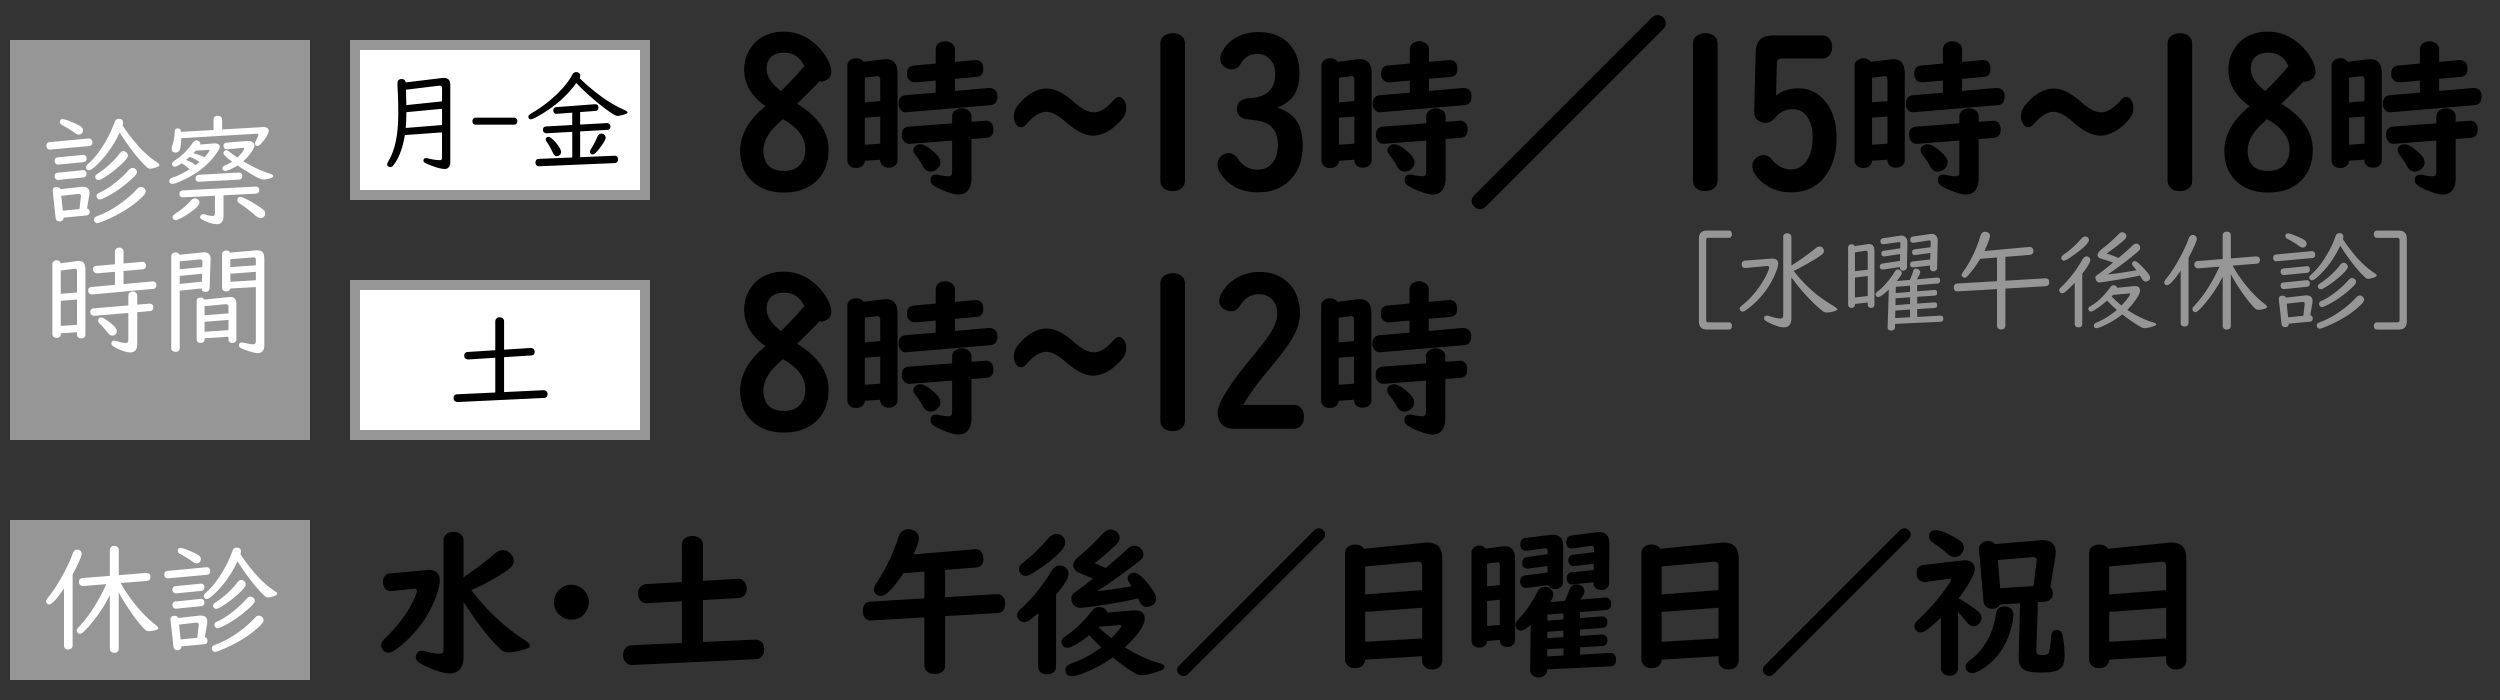
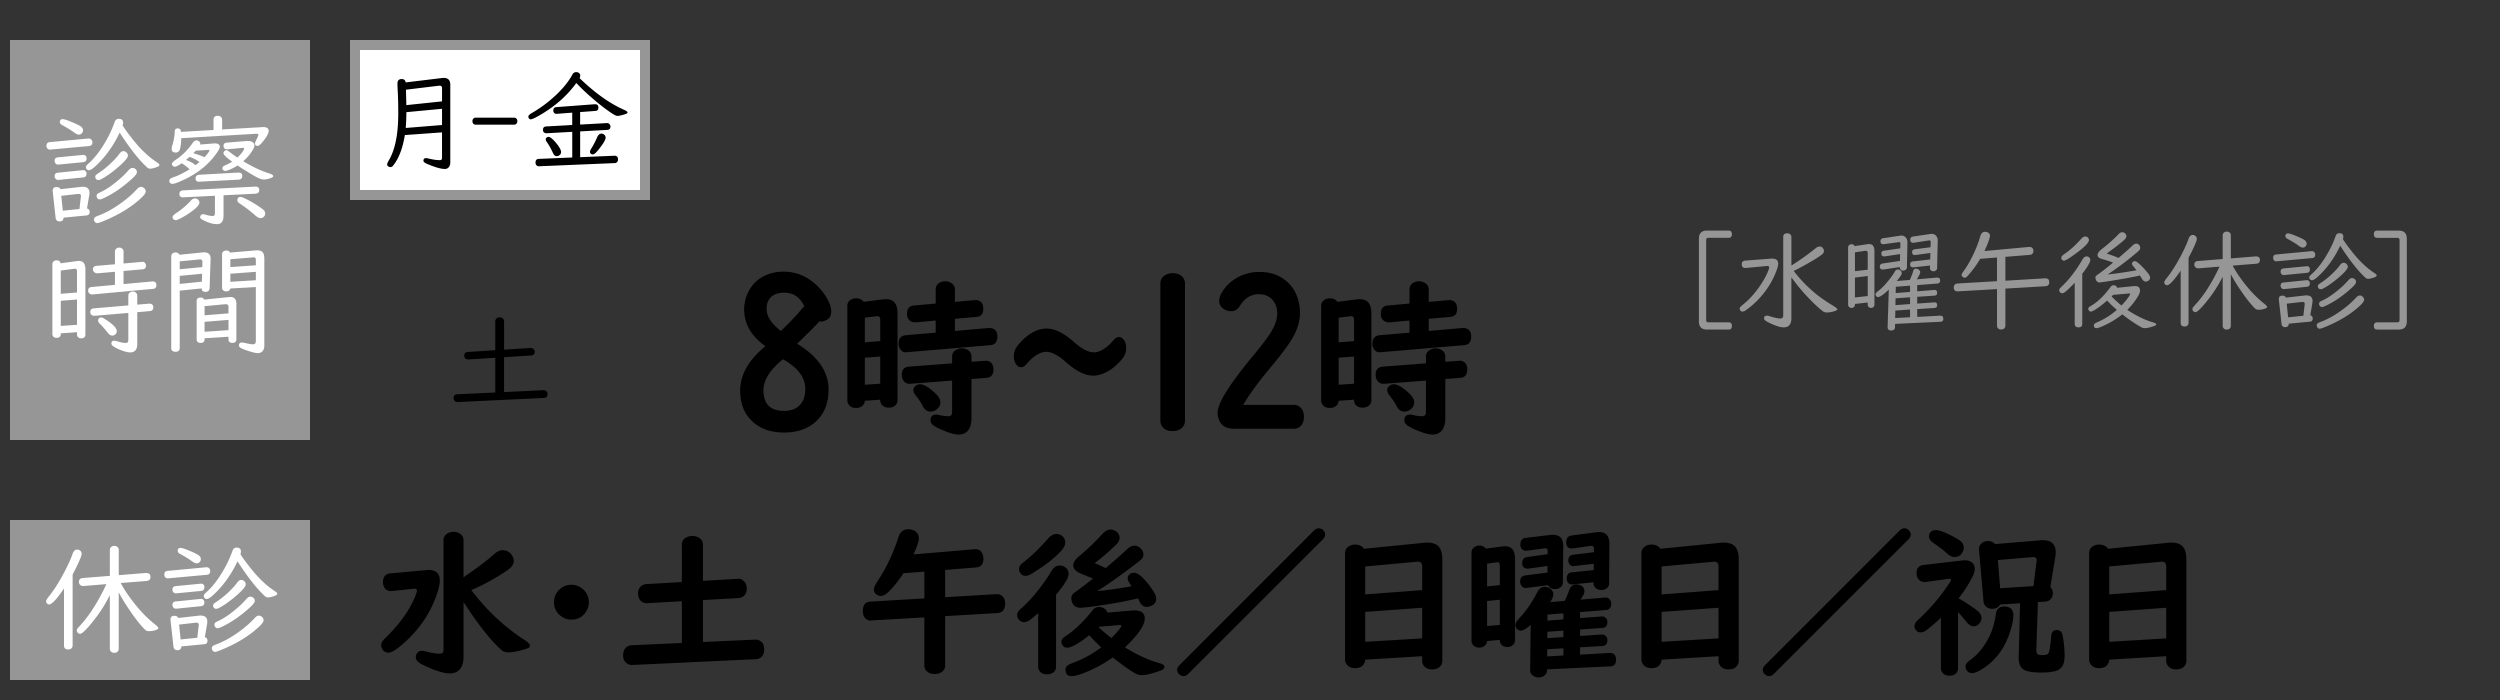
<svg xmlns="http://www.w3.org/2000/svg" id="_レイヤー_1" data-name="レイヤー_1" width="250" height="70" version="1.1">
  <rect width="100%" height="100%" fill="#333333" stroke="none" />
  <defs>
    <style>.st0{fill:#fff}.st1{fill:#969696}</style>
  </defs>
  <path class="st1" d="M1 4h30v40H1z" />
  <path class="st1" d="M30 5v38H2V5h28m1-1H1v40h30V4Z" />
-   <path d="M76.539 10.619c-1.415-1.012-2.123-2.235-2.123-3.671 0-.622.14-1.21.42-1.764.458-.902 1.176-1.507 2.153-1.815a4.473 4.473 0 0 1 1.364-.205c1.155 0 2.188.39 3.097 1.169.67.581 1.166 1.241 1.487 1.979.123.287.185.557.185.81 0 .369-.103.625-.308.769-.26.178-.496.267-.708.267a.378.378 0 0 1-.154-.031c-.41.451-1.114 1.159-2.112 2.123l-.133.123c2.099 1.271 3.148 2.803 3.148 4.594 0 1.429-.475 2.536-1.425 3.322-.779.643-1.788.964-3.025.964-1.36 0-2.44-.393-3.24-1.179-.766-.752-1.148-1.757-1.148-3.015 0-1.579.841-3.059 2.522-4.44Zm1.764 1.302c-1.306 1.06-1.958 2.092-1.958 3.097 0 1.381.684 2.071 2.051 2.071.656 0 1.169-.178 1.538-.533.396-.39.595-.947.595-1.671 0-1.101-.694-2.058-2.082-2.871l-.144-.092Zm2.122-5.311c-.424-.896-1.09-1.343-2-1.343-.444 0-.81.089-1.097.267-.444.28-.667.731-.667 1.354 0 .745.475 1.48 1.425 2.205.827-.772 1.606-1.6 2.338-2.481ZM88.025 15.968l-1.542.107a.76.76 0 0 1-.172.435c-.175.191-.41.287-.706.287-.339 0-.588-.118-.747-.353a.727.727 0 0 1-.123-.418V6.584c0-.268.118-.473.353-.615.164-.093.336-.14.517-.14.328 0 .58.118.754.353l1.887-.238c.131-.017.251-.025.361-.025.766 0 1.148.473 1.148 1.419v8.687a.67.67 0 0 1-.181.467c-.164.181-.396.271-.697.271-.339 0-.588-.118-.747-.353a.69.69 0 0 1-.106-.385v-.058Zm0-5.857V7.995c0-.263-.104-.389-.312-.377a.436.436 0 0 0-.074.008l-1.157.139v2.469l1.542-.123Zm0 1.542-1.542.115v2.707l1.542-.107v-2.715ZM95.49 7.88v1.214l3.388-.295h.09c.514.027.771.309.771.845 0 .542-.229.832-.689.87l-8.351.706-.09.008c-.257.016-.465-.101-.624-.353a.953.953 0 0 1-.123-.5c0-.525.241-.81.722-.854l2.986-.254V8.053l-1.977.181h-.099c-.273 0-.484-.101-.631-.304-.11-.137-.164-.314-.164-.533 0-.525.229-.807.689-.845l2.182-.197V4.952c0-.29.12-.511.361-.665.169-.104.364-.156.583-.156.257 0 .481.071.672.213a.725.725 0 0 1 .304.607V6.19l1.993-.181h.107c.492.027.738.32.738.878 0 .498-.225.766-.673.804l-2.166.188Zm1.657 6.021v3.97c0 .333-.055.626-.164.877-.208.471-.582.706-1.124.706-.361 0-.875-.139-1.542-.418a5.59 5.59 0 0 1-.877-.435c-.257-.159-.386-.347-.386-.566 0-.383.191-.574.574-.574.077 0 .172.014.287.041.366.082.673.123.919.123.251 0 .377-.137.377-.41v-3.158l-4.167.32c-.257.022-.462-.049-.615-.213-.164-.169-.246-.402-.246-.697 0-.498.238-.766.714-.804l4.315-.328v-.665c0-.284.117-.503.353-.656.186-.12.386-.181.599-.181.307 0 .558.093.755.279a.76.76 0 0 1 .229.558v.509l1.362-.099.066-.008c.268 0 .473.099.615.295a.943.943 0 0 1 .156.558c0 .542-.235.829-.706.861l-1.493.115Zm-5.151.525c.388 0 .908.309 1.559.927.323.312.484.602.484.87s-.101.489-.303.665c-.203.18-.43.271-.681.271-.339 0-.602-.191-.788-.574-.131-.273-.372-.634-.722-1.083-.137-.169-.205-.333-.205-.492a.52.52 0 0 1 .213-.418.697.697 0 0 1 .443-.164ZM104.665 8.855c.813 0 1.723.448 2.728 1.343.771.69 1.433 1.036 1.988 1.036.622 0 1.294-.42 2.017-1.261.148-.178.313-.267.495-.267.21 0 .393.12.545.359.12.198.18.448.18.749 0 .39-.134.749-.402 1.077-.661.807-1.395 1.33-2.204 1.569a2.393 2.393 0 0 1-.696.103c-.804 0-1.708-.448-2.713-1.343-.771-.69-1.428-1.036-1.974-1.036-.622 0-1.297.424-2.024 1.271-.158.178-.325.267-.502.267-.215 0-.395-.123-.538-.369a1.338 1.338 0 0 1-.187-.728c0-.417.163-.813.488-1.189.904-1.053 1.838-1.579 2.799-1.579ZM118.498 4.364v13.689a.955.955 0 0 1-.287.718c-.239.226-.557.338-.954.338-.526 0-.892-.185-1.097-.554a.996.996 0 0 1-.123-.502V4.364c0-.39.167-.677.502-.861a1.44 1.44 0 0 1 .718-.185c.424 0 .755.126.995.379.164.178.246.4.246.667ZM127.736 10.773c.889.28 1.531.725 1.928 1.333.403.615.605 1.432.605 2.451 0 1.422-.41 2.56-1.23 3.415-.813.841-1.9 1.261-3.261 1.261-1.463 0-2.608-.496-3.435-1.487-.396-.479-.595-.916-.595-1.312 0-.28.096-.526.287-.738.226-.253.506-.379.841-.379.362 0 .687.212.974.636.465.677 1.104 1.015 1.917 1.015.622 0 1.121-.236 1.497-.708.349-.444.523-1.029.523-1.753 0-.991-.328-1.692-.984-2.102-.39-.232-1.042-.386-1.958-.461-.766-.068-1.148-.424-1.148-1.066 0-.649.403-.998 1.21-1.046 1.743-.096 2.615-.906 2.615-2.43 0-.533-.137-.981-.41-1.343-.342-.444-.81-.667-1.405-.667-.718 0-1.275.345-1.671 1.036-.191.335-.475.502-.851.502a1.3 1.3 0 0 1-.872-.338c-.191-.171-.287-.4-.287-.687 0-.314.116-.649.349-1.005a3.419 3.419 0 0 1 1.425-1.241c.608-.301 1.285-.451 2.03-.451 1.333 0 2.372.407 3.117 1.22.663.725.995 1.688.995 2.892 0 1.046-.232 1.849-.697 2.41-.321.39-.824.738-1.507 1.046ZM135.437 15.968l-1.542.107a.76.76 0 0 1-.172.435c-.175.191-.41.287-.706.287-.339 0-.588-.118-.747-.353a.727.727 0 0 1-.123-.418V6.584c0-.268.118-.473.353-.615.164-.093.336-.14.517-.14.328 0 .58.118.754.353l1.887-.238c.131-.017.251-.025.361-.025.766 0 1.148.473 1.148 1.419v8.687a.67.67 0 0 1-.181.467c-.164.181-.396.271-.697.271-.339 0-.588-.118-.747-.353a.69.69 0 0 1-.106-.385v-.058Zm0-5.857V7.995c0-.263-.104-.389-.312-.377a.436.436 0 0 0-.074.008l-1.157.139v2.469l1.542-.123Zm0 1.542-1.542.115v2.707l1.542-.107v-2.715Zm7.464-3.773v1.214l3.388-.295h.09c.514.027.771.309.771.845 0 .542-.229.832-.689.87l-8.351.706-.09.008c-.257.016-.465-.101-.624-.353a.953.953 0 0 1-.123-.5c0-.525.241-.81.722-.854l2.986-.254V8.053l-1.977.181h-.099c-.273 0-.484-.101-.631-.304-.11-.137-.164-.314-.164-.533 0-.525.229-.807.689-.845l2.182-.197V4.952c0-.29.12-.511.361-.665.169-.104.364-.156.583-.156.257 0 .481.071.672.213a.725.725 0 0 1 .304.607V6.19l1.993-.181h.107c.492.027.738.32.738.878 0 .498-.225.766-.673.804l-2.166.188Zm1.657 6.021v3.97c0 .333-.055.626-.164.877-.208.471-.582.706-1.124.706-.361 0-.875-.139-1.542-.418a5.59 5.59 0 0 1-.877-.435c-.257-.159-.386-.347-.386-.566 0-.383.191-.574.574-.574.077 0 .172.014.287.041.366.082.673.123.919.123.251 0 .377-.137.377-.41v-3.158l-4.167.32c-.257.022-.462-.049-.615-.213-.164-.169-.246-.402-.246-.697 0-.498.238-.766.714-.804l4.315-.328v-.665c0-.284.117-.503.353-.656.186-.12.386-.181.599-.181.307 0 .558.093.755.279a.76.76 0 0 1 .229.558v.509l1.362-.099.066-.008c.268 0 .473.099.615.295a.943.943 0 0 1 .156.558c0 .542-.235.829-.706.861l-1.493.115Zm-5.151.525c.388 0 .908.309 1.559.927.323.312.484.602.484.87s-.101.489-.303.665c-.203.18-.43.271-.681.271-.339 0-.602-.191-.788-.574-.131-.273-.372-.634-.722-1.083-.137-.169-.205-.333-.205-.492a.52.52 0 0 1 .213-.418.697.697 0 0 1 .443-.164ZM166.266 2.98 148.64 20.596c-.205.212-.42.318-.646.318-.212 0-.407-.089-.584-.267-.164-.164-.246-.345-.246-.543 0-.226.109-.444.328-.656l17.615-17.627c.205-.205.424-.308.656-.308.212 0 .407.089.584.267a.77.77 0 0 1 .236.543c0 .226-.106.444-.318.656ZM171.759 4.364v13.689a.955.955 0 0 1-.287.718c-.239.226-.557.338-.954.338-.526 0-.892-.185-1.097-.554a.996.996 0 0 1-.123-.502V4.364c0-.39.167-.677.502-.861a1.44 1.44 0 0 1 .718-.185c.424 0 .755.126.995.379.164.178.246.4.246.667ZM175.574 5.185c.021-.67.229-1.128.625-1.374.287-.178.708-.267 1.261-.267h4.789a.86.86 0 0 1 .605.226c.239.232.359.543.359.933 0 .465-.167.807-.502 1.025a.847.847 0 0 1-.461.123h-4.071c-.314 0-.479.147-.492.441l-.082 3.261c.622-.479 1.367-.718 2.235-.718 1.155 0 2.095.492 2.82 1.477.663.896.995 2.058.995 3.486 0 1.395-.297 2.553-.892 3.476-.834 1.306-2.058 1.958-3.671 1.958-1.244 0-2.29-.417-3.138-1.251-.479-.479-.718-.94-.718-1.384 0-.294.106-.543.318-.749.232-.226.506-.338.82-.338s.578.137.79.41c.554.684 1.196 1.025 1.928 1.025.684 0 1.224-.314 1.62-.943.369-.581.554-1.33.554-2.246 0-.697-.123-1.285-.369-1.764-.362-.718-.906-1.077-1.63-1.077-.677 0-1.251.277-1.723.831-.294.355-.629.533-1.005.533-.246 0-.468-.062-.667-.185-.301-.178-.451-.482-.451-.913v-.082l.154-5.917ZM188.746 15.968l-1.542.107a.76.76 0 0 1-.172.435c-.175.191-.41.287-.706.287-.339 0-.588-.118-.747-.353a.727.727 0 0 1-.123-.418V6.584c0-.268.118-.473.353-.615.164-.093.336-.14.517-.14.328 0 .58.118.754.353l1.887-.238c.131-.017.251-.025.361-.025.766 0 1.148.473 1.148 1.419v8.687a.67.67 0 0 1-.181.467c-.164.181-.396.271-.697.271-.339 0-.588-.118-.747-.353a.69.69 0 0 1-.106-.385v-.058Zm0-5.857V7.995c0-.263-.104-.389-.312-.377a.436.436 0 0 0-.074.008l-1.157.139v2.469l1.542-.123Zm0 1.542-1.542.115v2.707l1.542-.107v-2.715Zm7.465-3.773v1.214l3.388-.295h.09c.514.027.771.309.771.845 0 .542-.229.832-.689.87l-8.351.706-.09.008c-.257.016-.465-.101-.624-.353a.953.953 0 0 1-.123-.5c0-.525.241-.81.722-.854l2.986-.254V8.053l-1.977.181h-.099c-.273 0-.484-.101-.631-.304-.11-.137-.164-.314-.164-.533 0-.525.229-.807.689-.845l2.182-.197V4.952c0-.29.12-.511.361-.665.169-.104.364-.156.583-.156.257 0 .481.071.672.213a.725.725 0 0 1 .304.607V6.19l1.993-.181h.107c.492.027.738.32.738.878 0 .498-.225.766-.673.804l-2.166.188Zm1.657 6.021v3.97c0 .333-.055.626-.164.877-.208.471-.582.706-1.124.706-.361 0-.875-.139-1.542-.418a5.59 5.59 0 0 1-.877-.435c-.257-.159-.386-.347-.386-.566 0-.383.191-.574.574-.574.077 0 .172.014.287.041.366.082.673.123.919.123.251 0 .377-.137.377-.41v-3.158l-4.167.32c-.257.022-.462-.049-.615-.213-.164-.169-.246-.402-.246-.697 0-.498.238-.766.714-.804l4.315-.328v-.665c0-.284.117-.503.353-.656.186-.12.386-.181.599-.181.307 0 .558.093.755.279a.76.76 0 0 1 .229.558v.509l1.362-.099.066-.008c.268 0 .473.099.615.295a.943.943 0 0 1 .156.558c0 .542-.235.829-.706.861l-1.493.115Zm-5.152.525c.388 0 .908.309 1.559.927.323.312.484.602.484.87s-.101.489-.303.665c-.203.18-.43.271-.681.271-.339 0-.602-.191-.788-.574-.131-.273-.372-.634-.722-1.083-.137-.169-.205-.333-.205-.492a.52.52 0 0 1 .213-.418.697.697 0 0 1 .443-.164ZM205.385 8.855c.813 0 1.723.448 2.728 1.343.771.69 1.433 1.036 1.988 1.036.622 0 1.294-.42 2.017-1.261.148-.178.313-.267.495-.267.21 0 .393.12.545.359.12.198.18.448.18.749 0 .39-.134.749-.402 1.077-.661.807-1.395 1.33-2.204 1.569a2.393 2.393 0 0 1-.696.103c-.804 0-1.708-.448-2.713-1.343-.771-.69-1.428-1.036-1.974-1.036-.622 0-1.297.424-2.024 1.271-.158.178-.325.267-.502.267-.215 0-.395-.123-.538-.369a1.338 1.338 0 0 1-.187-.728c0-.417.163-.813.488-1.189.904-1.053 1.838-1.579 2.799-1.579ZM219.219 4.364v13.689a.955.955 0 0 1-.287.718c-.239.226-.557.338-.954.338-.526 0-.892-.185-1.097-.554a.996.996 0 0 1-.123-.502V4.364c0-.39.167-.677.502-.861a1.44 1.44 0 0 1 .718-.185c.424 0 .755.126.995.379.164.178.246.4.246.667ZM224.96 10.619c-1.415-1.012-2.123-2.235-2.123-3.671 0-.622.14-1.21.42-1.764.458-.902 1.176-1.507 2.153-1.815a4.473 4.473 0 0 1 1.364-.205c1.155 0 2.188.39 3.097 1.169.67.581 1.166 1.241 1.487 1.979.123.287.185.557.185.81 0 .369-.103.625-.308.769-.26.178-.496.267-.708.267a.378.378 0 0 1-.154-.031c-.41.451-1.114 1.159-2.112 2.123l-.133.123c2.099 1.271 3.148 2.803 3.148 4.594 0 1.429-.475 2.536-1.425 3.322-.779.643-1.788.964-3.025.964-1.36 0-2.44-.393-3.24-1.179-.766-.752-1.148-1.757-1.148-3.015 0-1.579.841-3.059 2.522-4.44Zm1.764 1.302c-1.306 1.06-1.958 2.092-1.958 3.097 0 1.381.684 2.071 2.051 2.071.656 0 1.169-.178 1.538-.533.396-.39.595-.947.595-1.671 0-1.101-.694-2.058-2.082-2.871l-.144-.092Zm2.123-5.311c-.424-.896-1.09-1.343-2-1.343-.444 0-.81.089-1.097.267-.444.28-.667.731-.667 1.354 0 .745.475 1.48 1.425 2.205.827-.772 1.606-1.6 2.338-2.481ZM236.447 15.968l-1.542.107a.76.76 0 0 1-.172.435c-.175.191-.41.287-.706.287-.339 0-.588-.118-.747-.353a.727.727 0 0 1-.123-.418V6.584c0-.268.118-.473.353-.615.164-.093.336-.14.517-.14.328 0 .58.118.754.353l1.887-.238c.131-.017.251-.025.361-.025.766 0 1.148.473 1.148 1.419v8.687a.67.67 0 0 1-.181.467c-.164.181-.396.271-.697.271-.339 0-.588-.118-.747-.353a.69.69 0 0 1-.106-.385v-.058Zm0-5.857V7.995c0-.263-.104-.389-.312-.377a.436.436 0 0 0-.074.008l-1.157.139v2.469l1.542-.123Zm0 1.542-1.542.115v2.707l1.542-.107v-2.715Zm7.465-3.773v1.214l3.388-.295h.09c.514.027.771.309.771.845 0 .542-.229.832-.689.87l-8.351.706-.09.008c-.257.016-.465-.101-.624-.353a.953.953 0 0 1-.123-.5c0-.525.241-.81.722-.854l2.986-.254V8.053l-1.977.181h-.099c-.273 0-.484-.101-.631-.304-.11-.137-.164-.314-.164-.533 0-.525.229-.807.689-.845l2.182-.197V4.952c0-.29.12-.511.361-.665.169-.104.364-.156.583-.156.257 0 .481.071.672.213a.725.725 0 0 1 .304.607V6.19l1.993-.181h.107c.492.027.738.32.738.878 0 .498-.225.766-.673.804l-2.166.188Zm1.656 6.021v3.97c0 .333-.055.626-.164.877-.208.471-.582.706-1.124.706-.361 0-.875-.139-1.542-.418a5.59 5.59 0 0 1-.877-.435c-.257-.159-.386-.347-.386-.566 0-.383.191-.574.574-.574.077 0 .172.014.287.041.366.082.673.123.919.123.251 0 .377-.137.377-.41v-3.158l-4.167.32c-.257.022-.462-.049-.615-.213-.164-.169-.246-.402-.246-.697 0-.498.238-.766.714-.804l4.315-.328v-.665c0-.284.117-.503.353-.656.186-.12.386-.181.599-.181.307 0 .558.093.755.279a.76.76 0 0 1 .229.558v.509l1.362-.099.066-.008c.268 0 .473.099.615.295a.943.943 0 0 1 .156.558c0 .542-.235.829-.706.861l-1.493.115Zm-5.151.525c.388 0 .908.309 1.559.927.323.312.484.602.484.87s-.101.489-.303.665c-.203.18-.43.271-.681.271-.339 0-.602-.191-.788-.574-.131-.273-.372-.634-.722-1.083-.137-.169-.205-.333-.205-.492a.52.52 0 0 1 .213-.418.697.697 0 0 1 .443-.164Z" />
-   <path class="st0" d="m8.896 14.605-3.861.352h-.053a.304.304 0 0 1-.27-.146.4.4 0 0 1-.064-.223c0-.23.107-.355.322-.375l3.867-.363h.035c.148 0 .256.064.322.193a.375.375 0 0 1 .047.188c0 .23-.115.355-.346.375Zm-.194 6.234c.176.055.264.172.264.352 0 .215-.104.332-.311.352l-2.303.223c-.004.25-.135.375-.393.375-.238 0-.371-.123-.398-.369l-.293-2.654v-.047c0-.246.131-.369.393-.369.184 0 .312.072.387.217l2.08-.234c.051-.004.104-.006.158-.006.441 0 .662.205.662.615 0 .066-.006.133-.018.199l-.229 1.348Zm-.369-4.623-2.484.24h-.053a.304.304 0 0 1-.27-.146.393.393 0 0 1-.064-.229c0-.211.105-.326.316-.346l2.479-.24.047-.006c.234 0 .352.119.352.357 0 .223-.107.346-.322.369Zm0 1.524-2.484.252h-.041c-.125 0-.223-.059-.293-.176a.4.4 0 0 1-.053-.199c0-.211.105-.326.316-.346l2.479-.252.047-.006a.31.31 0 0 1 .275.123.337.337 0 0 1 .076.229c0 .227-.107.352-.322.375Zm-2.051-5.824c.188 0 .641.164 1.359.492.227.105.379.189.457.252.137.113.205.242.205.387a.4.4 0 0 1-.105.264.392.392 0 0 1-.311.152c-.113 0-.254-.061-.422-.182a11.975 11.975 0 0 0-1.271-.785c-.137-.078-.205-.178-.205-.299 0-.188.098-.281.293-.281Zm1.664 8.982.146-1.277v-.029c0-.133-.078-.199-.234-.199h-.053l-1.676.188.152 1.488 1.664-.17Zm4.313-8.361c.23.375.592.869 1.084 1.482.734.918 1.486 1.635 2.256 2.15.051.031.111.072.182.123.109.078.164.148.164.211 0 .066-.066.127-.199.182-.309.121-.557.182-.744.182a.442.442 0 0 1-.299-.135c-.801-.73-1.713-1.889-2.736-3.475-.594 1.266-1.357 2.346-2.291 3.24-.367.352-.627.527-.779.527a.282.282 0 0 1-.217-.088.313.313 0 0 1-.088-.211c0-.078.033-.154.1-.229l.299-.275c.582-.543 1.148-1.309 1.699-2.297.305-.547.564-1.123.779-1.729.07-.207.207-.311.41-.311.289 0 .434.135.434.404a.845.845 0 0 1-.053.246Zm1.845 6.146c.109 0 .213.045.311.135a.434.434 0 0 1 .158.334c0 .145-.145.354-.434.627-.977.918-2.229 1.689-3.756 2.314-.348.145-.564.217-.65.217-.129 0-.225-.062-.287-.188a.417.417 0 0 1-.047-.17c0-.102.047-.188.141-.258.039-.027.189-.092.451-.193.781-.309 1.592-.785 2.432-1.43.488-.375.91-.758 1.266-1.148.145-.16.283-.24.416-.24Zm-1.763-3.568c.109 0 .209.041.299.123a.426.426 0 0 1 .152.322c0 .242-.43.715-1.289 1.418-.48.391-.939.703-1.377.938a.63.63 0 0 1-.293.088.285.285 0 0 1-.246-.123.36.36 0 0 1-.059-.193c0-.074.021-.134.062-.179s.147-.124.319-.237c.508-.332 1.025-.773 1.553-1.324.207-.219.369-.412.486-.58s.248-.252.393-.252Zm.914 1.676c.113 0 .217.043.311.129a.385.385 0 0 1 .129.287c0 .145-.158.361-.475.65-.973.891-1.955 1.559-2.947 2.004a.794.794 0 0 1-.293.082.285.285 0 0 1-.258-.146.384.384 0 0 1-.064-.199c0-.102.049-.188.146-.258.023-.016.139-.072.346-.17.473-.227 1.014-.594 1.623-1.102a8.966 8.966 0 0 0 1.096-1.061c.125-.145.254-.217.387-.217ZM18.956 16.931a3.973 3.973 0 0 0-.791-.604c-.324.23-.555.346-.691.346a.269.269 0 0 1-.188-.076c-.066-.059-.1-.123-.1-.193 0-.109.123-.246.369-.41.633-.414 1.197-.973 1.693-1.676.133-.188.264-.281.393-.281.086 0 .166.027.24.082.098.07.146.156.146.258 0 .02-.002.045-.006.076l1.389-.111h.076c.332 0 .498.119.498.357 0 .098-.084.27-.252.516-.797 1.18-1.928 2.107-3.393 2.783-.555.258-.92.387-1.096.387a.295.295 0 0 1-.264-.135.277.277 0 0 1-.047-.141c0-.121.057-.217.17-.287a6.04 6.04 0 0 1 .469-.182c.371-.137.832-.373 1.383-.709Zm3.258-3.984 4.008-.234a.764.764 0 0 1 .082-.006c.375 0 .562.123.562.369 0 .254-.201.625-.604 1.113-.219.27-.391.404-.516.404a.282.282 0 0 1-.164-.059.215.215 0 0 1-.088-.176c0-.066.049-.197.146-.393.133-.258.199-.42.199-.486s-.066-.1-.199-.1h-.059l-7.459.439a4.995 4.995 0 0 1-.111 1.049c-.062.258-.207.387-.434.387-.277 0-.416-.125-.416-.375 0-.066.02-.168.059-.305.164-.539.248-1.008.252-1.406 0-.219.104-.328.311-.328.191 0 .297.115.316.346l3.252-.188V11.99c0-.273.143-.41.428-.41a.44.44 0 0 1 .352.152c.055.07.082.156.082.258v.955Zm-2.701 6.896c.102 0 .191.031.27.094a.406.406 0 0 1 .158.328c0 .207-.254.498-.762.873a8.06 8.06 0 0 1-1.277.773c-.145.07-.258.105-.34.105a.269.269 0 0 1-.229-.111.306.306 0 0 1-.082-.193c0-.105.115-.234.346-.387a7.836 7.836 0 0 0 1.5-1.271c.125-.141.264-.211.416-.211Zm2.841-.316v2.016c0 .582-.213.873-.639.873-.422 0-.887-.135-1.395-.404-.203-.105-.305-.197-.305-.275 0-.074.025-.146.076-.217a.263.263 0 0 1 .211-.1c.051 0 .123.014.217.041.332.094.588.141.768.141.137 0 .205-.111.205-.334v-1.693l-3.146.158h-.053c-.234 0-.352-.111-.352-.334 0-.23.127-.352.381-.363l7.189-.375h.023a.387.387 0 0 1 .229.047.302.302 0 0 1 .164.287c0 .238-.127.363-.381.375l-3.193.158Zm-2.806-3.006a3.34 3.34 0 0 0 .088-.07c.059-.043.162-.127.311-.252a3.79 3.79 0 0 0-.99-.51c-.094.082-.213.184-.357.305.426.152.742.328.949.527Zm.029-1.453c-.082.09-.164.174-.246.252.469.137.842.27 1.119.398.328-.352.492-.58.492-.686 0-.035-.033-.051-.1-.047l-.059.006-1.207.076Zm4.272 2.9-3.879.199-.059.006c-.234 0-.352-.107-.352-.322 0-.238.125-.363.375-.375l3.873-.217h.059c.242.004.363.117.363.34 0 .23-.127.354-.381.369Zm.474-1.845c.93.562 1.785.965 2.566 1.207.289.09.434.186.434.287 0 .051-.045.096-.135.135a1.975 1.975 0 0 1-.826.199c-.16 0-.385-.074-.674-.223-.504-.266-1.146-.658-1.928-1.178-.293.188-.59.338-.891.451a1.213 1.213 0 0 1-.352.088.267.267 0 0 1-.211-.094.258.258 0 0 1-.07-.17c0-.074.041-.145.123-.211.035-.027.146-.082.334-.164a3.32 3.32 0 0 0 .521-.287c-.578-.406-.867-.688-.867-.844 0-.078.033-.148.1-.211.066-.059.131-.088.193-.088.066 0 .176.061.328.182.273.215.529.398.768.551.242-.211.434-.43.574-.656.066-.109.1-.186.1-.229 0-.066-.053-.094-.158-.082l-1.477.141a.324.324 0 0 1-.064.006c-.238 0-.357-.121-.357-.363 0-.188.117-.291.352-.311l1.945-.158c.051-.004.092-.006.123-.006.172 0 .316.029.434.088.156.082.234.201.234.357 0 .105-.047.242-.141.41a4.51 4.51 0 0 1-.979 1.172Zm-.299 3.568c.098 0 .246.047.445.141a10.38 10.38 0 0 1 1.799 1.09c.168.121.252.266.252.434a.433.433 0 0 1-.094.27.468.468 0 0 1-.387.188c-.137 0-.299-.084-.486-.252a13.993 13.993 0 0 0-1.611-1.23c-.141-.094-.211-.203-.211-.328 0-.078.027-.15.082-.217a.27.27 0 0 1 .211-.094ZM7.7 33.218l-1.623.117v.064c0 .258-.141.387-.422.387-.168 0-.289-.061-.363-.182a.394.394 0 0 1-.053-.205v-6.984c0-.121.045-.217.135-.287a.448.448 0 0 1 .287-.094c.223 0 .357.1.404.299l1.635-.229c.062-.008.125-.012.188-.012.434 0 .65.275.65.826v6.533c0 .254-.141.381-.422.381-.168 0-.289-.061-.363-.182a.382.382 0 0 1-.053-.199v-.234Zm0-3.967v-2.139c0-.156-.064-.236-.193-.24H7.46l-1.383.182v2.326l1.623-.129Zm0 .698-1.623.129v2.514l1.623-.111V29.95Zm4.653-2.848v1.307l2.871-.264h.047c.246 0 .369.125.369.375 0 .227-.111.35-.334.369l-6.059.557H9.2a.384.384 0 0 1-.281-.117.372.372 0 0 1-.105-.275c0-.215.117-.332.352-.352l2.326-.217v-1.307l-1.705.152a.466.466 0 0 1-.357-.111.35.35 0 0 1-.135-.27c0-.223.117-.344.352-.363l1.846-.158v-1.271c0-.121.045-.219.135-.293a.44.44 0 0 1 .293-.1.44.44 0 0 1 .352.152.362.362 0 0 1 .082.24v1.195l1.822-.164h.041a.319.319 0 0 1 .34.199.406.406 0 0 1 .041.182c0 .223-.111.344-.334.363l-1.91.17Zm1.371 4.119v3.176c0 .562-.236.844-.709.844-.227 0-.531-.074-.914-.223-.641-.25-.961-.469-.961-.656 0-.195.096-.293.287-.293.059 0 .154.02.287.059.355.113.645.17.867.17.168 0 .252-.105.252-.316v-2.689l-3.375.287c-.285-.008-.428-.135-.428-.381 0-.223.115-.344.346-.363l3.457-.293v-.979a.37.37 0 0 1 .176-.334.5.5 0 0 1 .27-.076c.129 0 .236.041.322.123a.37.37 0 0 1 .123.287v.902l1.189-.1h.053c.242.012.363.137.363.375 0 .227-.111.35-.334.369l-1.271.111Zm-3.616.528c.09 0 .201.043.334.129.824.508 1.236.922 1.236 1.242a.42.42 0 0 1-.123.299.456.456 0 0 1-.334.141c-.16 0-.32-.107-.48-.322a9.093 9.093 0 0 0-.762-.867c-.113-.113-.17-.223-.17-.328 0-.078.029-.146.088-.205s.129-.088.211-.088ZM20.17 28.841l-2.197.223v5.73c0 .254-.141.381-.422.381-.285 0-.428-.127-.428-.381v-9.158c0-.117.045-.215.135-.293a.47.47 0 0 1 .293-.1c.184 0 .314.078.393.234l2.297-.234a1.27 1.27 0 0 1 .158-.012c.465 0 .686.24.662.721l-.006.082-.094 2.795c-.023.238-.16.357-.41.357-.254 0-.381-.115-.381-.346Zm.059-2.133.012-.533c-.004-.145-.074-.225-.211-.24l-2.057.199v.791l2.256-.217Zm-.018.663-2.238.217v.803l2.215-.223.023-.797Zm2.637 6.304-2.391.152v.1c0 .242-.131.363-.393.363-.266 0-.398-.121-.398-.363v-3.814c0-.238.131-.357.393-.357.18 0 .303.068.369.205l2.432-.252c.055-.008.111-.012.17-.012.406 0 .609.234.609.703v3.527c0 .242-.133.363-.398.363-.262 0-.393-.121-.393-.363v-.252Zm0-2.338v-.65c0-.176-.084-.264-.252-.264h-.088l-2.051.193v.914l2.391-.193Zm0 .651-2.391.193v.996l2.391-.164v-1.025Zm2.736-3.281-2.555.141c-.043.195-.174.293-.393.293a.443.443 0 0 1-.369-.164.308.308 0 0 1-.059-.193v-3.375c0-.121.053-.215.158-.281a.5.5 0 0 1 .27-.076c.176 0 .299.068.369.205l2.555-.217c.043-.004.104-.006.182-.006.332 0 .541.125.627.375.043.121.064.285.064.492v8.643c0 .223-.049.4-.146.533-.117.156-.285.234-.504.234-.223 0-.598-.092-1.125-.275a4.286 4.286 0 0 1-.574-.234c-.125-.066-.188-.154-.188-.264 0-.191.098-.287.293-.287.055 0 .129.01.223.029.445.102.738.152.879.152.195 0 .293-.107.293-.322v-5.402Zm0-2.18v-.551c0-.176-.088-.256-.264-.24l-2.285.188v.785l2.549-.182Zm0 .656-2.549.188v.809l2.549-.158v-.838ZM35 4h30v16H35z" />
+   <path class="st0" d="m8.896 14.605-3.861.352h-.053a.304.304 0 0 1-.27-.146.4.4 0 0 1-.064-.223c0-.23.107-.355.322-.375l3.867-.363h.035c.148 0 .256.064.322.193a.375.375 0 0 1 .047.188c0 .23-.115.355-.346.375Zm-.194 6.234c.176.055.264.172.264.352 0 .215-.104.332-.311.352l-2.303.223c-.004.25-.135.375-.393.375-.238 0-.371-.123-.398-.369l-.293-2.654v-.047c0-.246.131-.369.393-.369.184 0 .312.072.387.217l2.08-.234c.051-.004.104-.006.158-.006.441 0 .662.205.662.615 0 .066-.006.133-.018.199l-.229 1.348Zm-.369-4.623-2.484.24h-.053a.304.304 0 0 1-.27-.146.393.393 0 0 1-.064-.229c0-.211.105-.326.316-.346l2.479-.24.047-.006c.234 0 .352.119.352.357 0 .223-.107.346-.322.369Zm0 1.524-2.484.252h-.041c-.125 0-.223-.059-.293-.176a.4.4 0 0 1-.053-.199c0-.211.105-.326.316-.346l2.479-.252.047-.006a.31.31 0 0 1 .275.123.337.337 0 0 1 .076.229c0 .227-.107.352-.322.375Zm-2.051-5.824c.188 0 .641.164 1.359.492.227.105.379.189.457.252.137.113.205.242.205.387a.4.4 0 0 1-.105.264.392.392 0 0 1-.311.152c-.113 0-.254-.061-.422-.182a11.975 11.975 0 0 0-1.271-.785c-.137-.078-.205-.178-.205-.299 0-.188.098-.281.293-.281Zm1.664 8.982.146-1.277v-.029c0-.133-.078-.199-.234-.199h-.053l-1.676.188.152 1.488 1.664-.17Zm4.313-8.361c.23.375.592.869 1.084 1.482.734.918 1.486 1.635 2.256 2.15.051.031.111.072.182.123.109.078.164.148.164.211 0 .066-.066.127-.199.182-.309.121-.557.182-.744.182a.442.442 0 0 1-.299-.135c-.801-.73-1.713-1.889-2.736-3.475-.594 1.266-1.357 2.346-2.291 3.24-.367.352-.627.527-.779.527a.282.282 0 0 1-.217-.088.313.313 0 0 1-.088-.211c0-.078.033-.154.1-.229l.299-.275c.582-.543 1.148-1.309 1.699-2.297.305-.547.564-1.123.779-1.729.07-.207.207-.311.41-.311.289 0 .434.135.434.404a.845.845 0 0 1-.053.246Zm1.845 6.146c.109 0 .213.045.311.135a.434.434 0 0 1 .158.334c0 .145-.145.354-.434.627-.977.918-2.229 1.689-3.756 2.314-.348.145-.564.217-.65.217-.129 0-.225-.062-.287-.188a.417.417 0 0 1-.047-.17c0-.102.047-.188.141-.258.039-.027.189-.092.451-.193.781-.309 1.592-.785 2.432-1.43.488-.375.91-.758 1.266-1.148.145-.16.283-.24.416-.24Zm-1.763-3.568c.109 0 .209.041.299.123a.426.426 0 0 1 .152.322c0 .242-.43.715-1.289 1.418-.48.391-.939.703-1.377.938a.63.63 0 0 1-.293.088.285.285 0 0 1-.246-.123.36.36 0 0 1-.059-.193c0-.074.021-.134.062-.179s.147-.124.319-.237c.508-.332 1.025-.773 1.553-1.324.207-.219.369-.412.486-.58s.248-.252.393-.252Zm.914 1.676c.113 0 .217.043.311.129a.385.385 0 0 1 .129.287c0 .145-.158.361-.475.65-.973.891-1.955 1.559-2.947 2.004a.794.794 0 0 1-.293.082.285.285 0 0 1-.258-.146.384.384 0 0 1-.064-.199c0-.102.049-.188.146-.258.023-.016.139-.072.346-.17.473-.227 1.014-.594 1.623-1.102a8.966 8.966 0 0 0 1.096-1.061c.125-.145.254-.217.387-.217ZM18.956 16.931a3.973 3.973 0 0 0-.791-.604c-.324.23-.555.346-.691.346a.269.269 0 0 1-.188-.076c-.066-.059-.1-.123-.1-.193 0-.109.123-.246.369-.41.633-.414 1.197-.973 1.693-1.676.133-.188.264-.281.393-.281.086 0 .166.027.24.082.098.07.146.156.146.258 0 .02-.002.045-.006.076l1.389-.111h.076c.332 0 .498.119.498.357 0 .098-.084.27-.252.516-.797 1.18-1.928 2.107-3.393 2.783-.555.258-.92.387-1.096.387a.295.295 0 0 1-.264-.135.277.277 0 0 1-.047-.141c0-.121.057-.217.17-.287a6.04 6.04 0 0 1 .469-.182c.371-.137.832-.373 1.383-.709Zm3.258-3.984 4.008-.234a.764.764 0 0 1 .082-.006c.375 0 .562.123.562.369 0 .254-.201.625-.604 1.113-.219.27-.391.404-.516.404a.282.282 0 0 1-.164-.059.215.215 0 0 1-.088-.176c0-.066.049-.197.146-.393.133-.258.199-.42.199-.486s-.066-.1-.199-.1h-.059l-7.459.439a4.995 4.995 0 0 1-.111 1.049c-.062.258-.207.387-.434.387-.277 0-.416-.125-.416-.375 0-.066.02-.168.059-.305.164-.539.248-1.008.252-1.406 0-.219.104-.328.311-.328.191 0 .297.115.316.346l3.252-.188V11.99c0-.273.143-.41.428-.41a.44.44 0 0 1 .352.152c.055.07.082.156.082.258v.955Zm-2.701 6.896c.102 0 .191.031.27.094a.406.406 0 0 1 .158.328c0 .207-.254.498-.762.873a8.06 8.06 0 0 1-1.277.773c-.145.07-.258.105-.34.105a.269.269 0 0 1-.229-.111.306.306 0 0 1-.082-.193c0-.105.115-.234.346-.387a7.836 7.836 0 0 0 1.5-1.271c.125-.141.264-.211.416-.211Zm2.841-.316v2.016c0 .582-.213.873-.639.873-.422 0-.887-.135-1.395-.404-.203-.105-.305-.197-.305-.275 0-.074.025-.146.076-.217a.263.263 0 0 1 .211-.1c.051 0 .123.014.217.041.332.094.588.141.768.141.137 0 .205-.111.205-.334v-1.693l-3.146.158h-.053c-.234 0-.352-.111-.352-.334 0-.23.127-.352.381-.363l7.189-.375h.023a.387.387 0 0 1 .229.047.302.302 0 0 1 .164.287c0 .238-.127.363-.381.375l-3.193.158Zm-2.806-3.006a3.34 3.34 0 0 0 .088-.07c.059-.043.162-.127.311-.252a3.79 3.79 0 0 0-.99-.51c-.094.082-.213.184-.357.305.426.152.742.328.949.527Zm.029-1.453c-.082.09-.164.174-.246.252.469.137.842.27 1.119.398.328-.352.492-.58.492-.686 0-.035-.033-.051-.1-.047l-.059.006-1.207.076Zm4.272 2.9-3.879.199-.059.006c-.234 0-.352-.107-.352-.322 0-.238.125-.363.375-.375l3.873-.217h.059c.242.004.363.117.363.34 0 .23-.127.354-.381.369Zm.474-1.845c.93.562 1.785.965 2.566 1.207.289.09.434.186.434.287 0 .051-.045.096-.135.135a1.975 1.975 0 0 1-.826.199c-.16 0-.385-.074-.674-.223-.504-.266-1.146-.658-1.928-1.178-.293.188-.59.338-.891.451a1.213 1.213 0 0 1-.352.088.267.267 0 0 1-.211-.094.258.258 0 0 1-.07-.17c0-.074.041-.145.123-.211.035-.027.146-.082.334-.164a3.32 3.32 0 0 0 .521-.287c-.578-.406-.867-.688-.867-.844 0-.078.033-.148.1-.211.066-.059.131-.088.193-.088.066 0 .176.061.328.182.273.215.529.398.768.551.242-.211.434-.43.574-.656.066-.109.1-.186.1-.229 0-.066-.053-.094-.158-.082l-1.477.141a.324.324 0 0 1-.064.006c-.238 0-.357-.121-.357-.363 0-.188.117-.291.352-.311l1.945-.158c.051-.004.092-.006.123-.006.172 0 .316.029.434.088.156.082.234.201.234.357 0 .105-.047.242-.141.41a4.51 4.51 0 0 1-.979 1.172Zm-.299 3.568c.098 0 .246.047.445.141a10.38 10.38 0 0 1 1.799 1.09c.168.121.252.266.252.434a.433.433 0 0 1-.094.27.468.468 0 0 1-.387.188c-.137 0-.299-.084-.486-.252a13.993 13.993 0 0 0-1.611-1.23c-.141-.094-.211-.203-.211-.328 0-.078.027-.15.082-.217a.27.27 0 0 1 .211-.094ZM7.7 33.218l-1.623.117v.064c0 .258-.141.387-.422.387-.168 0-.289-.061-.363-.182a.394.394 0 0 1-.053-.205v-6.984c0-.121.045-.217.135-.287a.448.448 0 0 1 .287-.094c.223 0 .357.1.404.299l1.635-.229c.062-.008.125-.012.188-.012.434 0 .65.275.65.826v6.533c0 .254-.141.381-.422.381-.168 0-.289-.061-.363-.182a.382.382 0 0 1-.053-.199v-.234Zm0-3.967v-2.139c0-.156-.064-.236-.193-.24H7.46l-1.383.182v2.326l1.623-.129Zm0 .698-1.623.129v2.514l1.623-.111V29.95Zm4.653-2.848v1.307l2.871-.264h.047c.246 0 .369.125.369.375 0 .227-.111.35-.334.369l-6.059.557H9.2a.384.384 0 0 1-.281-.117.372.372 0 0 1-.105-.275c0-.215.117-.332.352-.352l2.326-.217v-1.307l-1.705.152a.466.466 0 0 1-.357-.111.35.35 0 0 1-.135-.27c0-.223.117-.344.352-.363l1.846-.158v-1.271c0-.121.045-.219.135-.293a.44.44 0 0 1 .293-.1.44.44 0 0 1 .352.152.362.362 0 0 1 .082.24v1.195l1.822-.164h.041a.319.319 0 0 1 .34.199.406.406 0 0 1 .041.182c0 .223-.111.344-.334.363l-1.91.17Zm1.371 4.119v3.176c0 .562-.236.844-.709.844-.227 0-.531-.074-.914-.223-.641-.25-.961-.469-.961-.656 0-.195.096-.293.287-.293.059 0 .154.02.287.059.355.113.645.17.867.17.168 0 .252-.105.252-.316v-2.689l-3.375.287c-.285-.008-.428-.135-.428-.381 0-.223.115-.344.346-.363l3.457-.293v-.979a.37.37 0 0 1 .176-.334.5.5 0 0 1 .27-.076c.129 0 .236.041.322.123a.37.37 0 0 1 .123.287v.902l1.189-.1h.053c.242.012.363.137.363.375 0 .227-.111.35-.334.369l-1.271.111Zm-3.616.528c.09 0 .201.043.334.129.824.508 1.236.922 1.236 1.242a.42.42 0 0 1-.123.299.456.456 0 0 1-.334.141c-.16 0-.32-.107-.48-.322a9.093 9.093 0 0 0-.762-.867c-.113-.113-.17-.223-.17-.328 0-.078.029-.146.088-.205s.129-.088.211-.088ZM20.17 28.841l-2.197.223v5.73c0 .254-.141.381-.422.381-.285 0-.428-.127-.428-.381v-9.158c0-.117.045-.215.135-.293a.47.47 0 0 1 .293-.1c.184 0 .314.078.393.234l2.297-.234a1.27 1.27 0 0 1 .158-.012c.465 0 .686.24.662.721l-.006.082-.094 2.795c-.023.238-.16.357-.41.357-.254 0-.381-.115-.381-.346Zm.059-2.133.012-.533c-.004-.145-.074-.225-.211-.24l-2.057.199v.791l2.256-.217Zm-.018.663-2.238.217v.803l2.215-.223.023-.797Zm2.637 6.304-2.391.152v.1c0 .242-.131.363-.393.363-.266 0-.398-.121-.398-.363v-3.814c0-.238.131-.357.393-.357.18 0 .303.068.369.205l2.432-.252c.055-.008.111-.012.17-.012.406 0 .609.234.609.703v3.527c0 .242-.133.363-.398.363-.262 0-.393-.121-.393-.363v-.252Zm0-2.338v-.65c0-.176-.084-.264-.252-.264h-.088l-2.051.193v.914l2.391-.193Zm0 .651-2.391.193v.996l2.391-.164v-1.025Zm2.736-3.281-2.555.141c-.043.195-.174.293-.393.293a.443.443 0 0 1-.369-.164.308.308 0 0 1-.059-.193v-3.375c0-.121.053-.215.158-.281a.5.5 0 0 1 .27-.076c.176 0 .299.068.369.205l2.555-.217c.043-.004.104-.006.182-.006.332 0 .541.125.627.375.043.121.064.285.064.492v8.643c0 .223-.049.4-.146.533-.117.156-.285.234-.504.234-.223 0-.598-.092-1.125-.275a4.286 4.286 0 0 1-.574-.234c-.125-.066-.188-.154-.188-.264 0-.191.098-.287.293-.287.055 0 .129.01.223.029.445.102.738.152.879.152.195 0 .293-.107.293-.322Zm0-2.18v-.551c0-.176-.088-.256-.264-.24l-2.285.188v.785l2.549-.182Zm0 .656-2.549.188v.809l2.549-.158v-.838ZM35 4h30v16H35z" />
  <path class="st1" d="M64 5v14H36V5h28m1-1H35v16h30V4Z" />
  <path d="m44.203 13.237-3.717.269c-.179 1.088-.469 1.96-.87 2.616a3.32 3.32 0 0 1-.327.462c-.072.086-.154.129-.247.129a.372.372 0 0 1-.215-.075.234.234 0 0 1-.113-.204c0-.079.062-.222.188-.43.615-1.049.924-2.607.924-4.673 0-.881-.019-1.629-.054-2.245a15.359 15.359 0 0 1-.027-.725c0-.304.142-.457.425-.457.232 0 .365.113.397.338l3.593-.435c.09-.011.161-.016.215-.016.437 0 .655.229.655.688v7.756a.796.796 0 0 1-.08.371.49.49 0 0 1-.468.29c-.383 0-.965-.165-1.745-.494-.262-.111-.393-.218-.393-.322 0-.179.088-.269.264-.269.043 0 .125.014.247.043.451.107.821.161 1.111.161.118 0 .19-.034.215-.102a.56.56 0 0 0 .021-.183v-2.492Zm0-.736v-1.622l-3.566.338a20.404 20.404 0 0 1-.064 1.579l3.631-.295Zm0-2.363V8.827c0-.172-.077-.258-.23-.258-.032 0-.07.002-.113.005l-3.266.397.017.602c.011.383.018.696.021.94l3.571-.376ZM47.561 11.765h3.852c.054 0 .105.014.155.043.111.061.167.163.167.306a.356.356 0 0 1-.135.295.29.29 0 0 1-.188.059H47.56a.31.31 0 0 1-.15-.038c-.11-.064-.166-.17-.166-.317 0-.122.045-.218.134-.29a.285.285 0 0 1 .183-.059ZM57.956 7.812c1.536 1.482 3.016 2.537 4.437 3.164.24.104.36.195.36.274 0 .064-.077.12-.231.167-.365.115-.617.172-.757.172-.115 0-.256-.054-.425-.161-.572-.358-1.259-.879-2.057-1.563a21.337 21.337 0 0 1-1.654-1.563 1.372 1.372 0 0 0-.064.086c-.863 1.171-1.991 2.175-3.384 3.013-.595.354-.965.532-1.112.532-.086 0-.152-.045-.198-.134a.265.265 0 0 1-.038-.134c0-.107.113-.226.339-.354a12.97 12.97 0 0 0 2.336-1.724c.781-.723 1.359-1.436 1.735-2.138.086-.158.211-.236.376-.236a.46.46 0 0 1 .215.048.33.33 0 0 1 .188.306.55.55 0 0 1-.064.247Zm.06 5.328v2.578l3.432-.145c.236 0 .354.124.354.371a.362.362 0 0 1-.14.306.294.294 0 0 1-.172.059l-7.573.317-.032.005a.292.292 0 0 1-.177-.054c-.104-.068-.156-.174-.156-.317 0-.236.105-.36.317-.371l3.356-.14v-2.567l-2.562.145a.344.344 0 0 1-.146-.021.31.31 0 0 1-.22-.317c0-.218.107-.333.322-.344l2.604-.145v-1.235l-1.541.118h-.043a.293.293 0 0 1-.253-.134.347.347 0 0 1-.054-.193c0-.215.103-.33.307-.344l3.856-.29c.229 0 .344.115.344.344 0 .204-.099.313-.296.328l-1.53.113v1.251l2.675-.15a.323.323 0 0 1 .273.118.338.338 0 0 1 .086.226c0 .211-.105.324-.316.338l-2.718.15Zm-3.159.548c.153 0 .389.185.703.553.365.43.548.75.548.961a.362.362 0 0 1-.145.301.465.465 0 0 1-.296.113c-.153 0-.277-.104-.37-.312a6.818 6.818 0 0 0-.634-1.133.397.397 0 0 1-.092-.236c0-.068.029-.125.086-.172a.309.309 0 0 1 .199-.075Zm5.286-.328c.078 0 .155.025.23.075.126.079.188.19.188.333 0 .222-.253.641-.758 1.257-.226.279-.399.419-.521.419a.353.353 0 0 1-.178-.059.242.242 0 0 1-.107-.209c0-.072.047-.183.14-.333.201-.322.393-.691.575-1.106.11-.25.254-.376.43-.376ZM76.539 34.619c-1.415-1.012-2.123-2.235-2.123-3.671 0-.622.14-1.21.42-1.764.458-.902 1.176-1.507 2.153-1.815a4.473 4.473 0 0 1 1.364-.205c1.155 0 2.188.39 3.097 1.169.67.581 1.166 1.241 1.487 1.979.123.287.185.557.185.81 0 .369-.103.625-.308.769-.26.178-.496.267-.708.267a.378.378 0 0 1-.154-.031c-.41.451-1.114 1.159-2.112 2.123l-.133.123c2.099 1.271 3.148 2.803 3.148 4.594 0 1.429-.475 2.536-1.425 3.322-.779.643-1.788.964-3.025.964-1.36 0-2.44-.393-3.24-1.179-.766-.752-1.148-1.757-1.148-3.015 0-1.579.841-3.059 2.522-4.44Zm1.764 1.302c-1.306 1.06-1.958 2.092-1.958 3.097 0 1.381.684 2.071 2.051 2.071.656 0 1.169-.178 1.538-.533.396-.39.595-.947.595-1.671 0-1.101-.694-2.058-2.082-2.871l-.144-.092Zm2.122-5.311c-.424-.896-1.09-1.343-2-1.343-.444 0-.81.089-1.097.267-.444.28-.667.731-.667 1.354 0 .745.475 1.48 1.425 2.205.827-.772 1.606-1.6 2.338-2.481ZM88.025 39.968l-1.542.107a.76.76 0 0 1-.172.435c-.175.191-.41.287-.706.287-.339 0-.588-.118-.747-.353a.727.727 0 0 1-.123-.418v-9.442c0-.268.118-.473.353-.615.164-.093.336-.14.517-.14.328 0 .58.118.754.353l1.887-.238c.131-.017.251-.025.361-.025.766 0 1.148.473 1.148 1.419v8.687a.67.67 0 0 1-.181.467c-.164.181-.396.271-.697.271-.339 0-.588-.118-.747-.353a.69.69 0 0 1-.106-.385v-.058Zm0-5.857v-2.116c0-.263-.104-.389-.312-.377a.436.436 0 0 0-.074.008l-1.157.139v2.469l1.542-.123Zm0 1.542-1.542.115v2.707l1.542-.107v-2.715Zm7.465-3.773v1.214l3.388-.295h.09c.514.027.771.309.771.845 0 .542-.229.832-.689.87l-8.351.706-.09.008c-.257.016-.465-.101-.624-.353a.953.953 0 0 1-.123-.5c0-.525.241-.81.722-.854l2.986-.254v-1.214l-1.977.181h-.099c-.273 0-.484-.101-.631-.304-.11-.137-.164-.314-.164-.533 0-.525.229-.807.689-.845l2.182-.197v-1.403c0-.29.12-.511.361-.665.169-.104.364-.156.583-.156.257 0 .481.071.672.213a.725.725 0 0 1 .304.607v1.239l1.993-.181h.107c.492.027.738.32.738.878 0 .498-.225.766-.673.804l-2.166.188Zm1.657 6.021v3.97c0 .333-.055.626-.164.877-.208.471-.582.706-1.124.706-.361 0-.875-.139-1.542-.418a5.59 5.59 0 0 1-.877-.435c-.257-.159-.386-.347-.386-.566 0-.383.191-.574.574-.574.077 0 .172.014.287.041.366.082.673.123.919.123.251 0 .377-.137.377-.41v-3.158l-4.167.32c-.257.022-.462-.049-.615-.213-.164-.169-.246-.402-.246-.697 0-.498.238-.766.714-.804l4.315-.328v-.665c0-.284.117-.503.353-.656.186-.12.386-.181.599-.181.307 0 .558.093.755.279a.76.76 0 0 1 .229.558v.509l1.362-.099.066-.008c.268 0 .473.099.615.295a.943.943 0 0 1 .156.558c0 .542-.235.829-.706.861l-1.493.115Zm-5.151.525c.388 0 .908.309 1.559.927.323.312.484.602.484.87s-.101.489-.303.665c-.203.18-.43.271-.681.271-.339 0-.602-.191-.788-.574-.131-.273-.372-.634-.722-1.083-.137-.169-.205-.333-.205-.492a.52.52 0 0 1 .213-.418.697.697 0 0 1 .443-.164ZM104.665 32.855c.813 0 1.723.448 2.728 1.343.771.69 1.433 1.036 1.988 1.036.622 0 1.294-.42 2.017-1.261.148-.178.313-.267.495-.267.21 0 .393.12.545.359.12.198.18.448.18.749 0 .39-.134.749-.402 1.077-.661.807-1.395 1.33-2.204 1.569a2.393 2.393 0 0 1-.696.103c-.804 0-1.708-.448-2.713-1.343-.771-.69-1.428-1.036-1.974-1.036-.622 0-1.297.424-2.024 1.271-.158.178-.325.267-.502.267-.215 0-.395-.123-.538-.369a1.338 1.338 0 0 1-.187-.728c0-.417.163-.813.488-1.189.904-1.053 1.838-1.579 2.799-1.579ZM118.498 28.364v13.689a.955.955 0 0 1-.287.718c-.239.226-.557.338-.954.338-.526 0-.892-.185-1.097-.554a.996.996 0 0 1-.123-.502V28.364c0-.39.167-.677.502-.861a1.44 1.44 0 0 1 .718-.185c.424 0 .755.126.995.379.164.178.246.4.246.667ZM124.321 40.484h5.045a.94.94 0 0 1 .625.215c.267.219.4.547.4.984 0 .533-.188.896-.564 1.087a.983.983 0 0 1-.461.103h-5.927c-.697 0-1.169-.215-1.415-.646a1.81 1.81 0 0 1-.267-.954c0-.93 1.162-2.803 3.486-5.619.861-1.032 1.453-1.801 1.774-2.307.472-.738.708-1.408.708-2.01 0-.438-.106-.817-.318-1.138-.349-.52-.851-.779-1.507-.779-.793 0-1.432.393-1.917 1.179-.212.349-.506.523-.882.523-.28 0-.547-.092-.8-.277s-.379-.431-.379-.738.116-.639.349-.995a3.96 3.96 0 0 1 1.354-1.292 4.483 4.483 0 0 1 2.328-.625c1.169 0 2.123.359 2.861 1.077.786.772 1.179 1.788 1.179 3.045 0 .861-.294 1.767-.882 2.717-.39.636-1.125 1.6-2.205 2.892-1.128 1.354-1.989 2.54-2.584 3.558ZM135.407 39.968l-1.542.107a.76.76 0 0 1-.172.435c-.175.191-.41.287-.706.287-.339 0-.588-.118-.747-.353a.727.727 0 0 1-.123-.418v-9.442c0-.268.118-.473.353-.615.164-.093.336-.14.517-.14.328 0 .58.118.754.353l1.887-.238c.131-.017.251-.025.361-.025.766 0 1.148.473 1.148 1.419v8.687a.67.67 0 0 1-.181.467c-.164.181-.396.271-.697.271-.339 0-.588-.118-.747-.353a.69.69 0 0 1-.106-.385v-.058Zm0-5.857v-2.116c0-.263-.104-.389-.312-.377a.436.436 0 0 0-.074.008l-1.157.139v2.469l1.542-.123Zm0 1.542-1.542.115v2.707l1.542-.107v-2.715Zm7.465-3.773v1.214l3.388-.295h.09c.514.027.771.309.771.845 0 .542-.229.832-.689.87l-8.351.706-.09.008c-.257.016-.465-.101-.624-.353a.953.953 0 0 1-.123-.5c0-.525.241-.81.722-.854l2.986-.254v-1.214l-1.977.181h-.099c-.273 0-.484-.101-.631-.304-.11-.137-.164-.314-.164-.533 0-.525.229-.807.689-.845l2.182-.197v-1.403c0-.29.12-.511.361-.665.169-.104.364-.156.583-.156.257 0 .481.071.672.213a.725.725 0 0 1 .304.607v1.239l1.993-.181h.107c.492.027.738.32.738.878 0 .498-.225.766-.673.804l-2.166.188Zm1.657 6.021v3.97c0 .333-.055.626-.164.877-.208.471-.582.706-1.124.706-.361 0-.875-.139-1.542-.418a5.59 5.59 0 0 1-.877-.435c-.257-.159-.386-.347-.386-.566 0-.383.191-.574.574-.574.077 0 .172.014.287.041.366.082.673.123.919.123.251 0 .377-.137.377-.41v-3.158l-4.167.32c-.257.022-.462-.049-.615-.213-.164-.169-.246-.402-.246-.697 0-.498.238-.766.714-.804l4.315-.328v-.665c0-.284.117-.503.353-.656.186-.12.386-.181.599-.181.307 0 .558.093.755.279a.76.76 0 0 1 .229.558v.509l1.362-.099.066-.008c.268 0 .473.099.615.295a.943.943 0 0 1 .156.558c0 .542-.235.829-.706.861l-1.493.115Zm-5.152.525c.388 0 .908.309 1.559.927.323.312.484.602.484.87s-.101.489-.303.665c-.203.18-.43.271-.681.271-.339 0-.602-.191-.788-.574-.131-.273-.372-.634-.722-1.083-.137-.169-.205-.333-.205-.492a.52.52 0 0 1 .213-.418.697.697 0 0 1 .443-.164Z" />
-   <path class="st0" d="M35 28h30v16H35z" />
-   <path class="st1" d="M64 29v14H36V29h28m1-1H35v16h30V28Z" />
  <path d="M50.408 35.717v3.491l3.916-.188h.021a.44.44 0 0 1 .269.081c.093.064.14.165.14.301 0 .25-.118.381-.354.392l-8.6.408h-.026a.421.421 0 0 1-.188-.038c-.15-.061-.226-.177-.226-.349 0-.247.12-.376.36-.387l3.808-.177v-3.475l-2.664.167a.464.464 0 0 1-.279-.064c-.107-.064-.161-.167-.161-.306 0-.236.122-.362.365-.376l2.739-.177v-2.874c0-.122.041-.222.124-.301a.445.445 0 0 1 .312-.113.44.44 0 0 1 .37.167.415.415 0 0 1 .075.247v2.82l2.632-.167a.501.501 0 0 1 .226.043c.133.061.199.172.199.333 0 .233-.116.356-.35.371l-2.707.172ZM41.347 58.878l-2.109.219a.886.886 0 0 1-.133.008.765.765 0 0 1-.555-.203c-.167-.167-.25-.396-.25-.688 0-.536.247-.828.742-.875l3.648-.336c.062-.005.119-.008.172-.008.744 0 1.117.359 1.117 1.078 0 .386-.136.94-.406 1.664-.641 1.719-1.69 3.232-3.148 4.539-.734.662-1.269.992-1.602.992a.657.657 0 0 1-.531-.273.704.704 0 0 1-.172-.453c0-.172.057-.331.172-.477.047-.067.205-.234.477-.5 1.266-1.255 2.174-2.544 2.727-3.867.13-.317.195-.526.195-.625 0-.146-.094-.213-.281-.203a.257.257 0 0 0-.062.008Zm5.781.125c1.547 2.031 3.299 3.68 5.258 4.945.411.261.617.472.617.633 0 .13-.154.24-.461.328-.73.219-1.297.328-1.703.328-.297 0-.542-.088-.734-.266-1.094-1-2.344-2.591-3.75-4.773v5.492c0 .344-.055.643-.164.898-.214.5-.62.75-1.219.75-.578 0-1.394-.248-2.445-.742a3.928 3.928 0 0 1-.594-.32c-.234-.156-.352-.346-.352-.57 0-.13.039-.255.117-.375.104-.167.268-.25.492-.25.104 0 .258.026.461.078.557.141.986.211 1.289.211.203 0 .325-.052.367-.156a.663.663 0 0 0 .047-.273V54.027c0-.302.138-.534.414-.695.172-.099.359-.148.562-.148.281 0 .518.073.711.219a.743.743 0 0 1 .312.625v3.703c1.469-1.016 2.486-1.786 3.055-2.312.286-.266.575-.398.867-.398.328 0 .596.12.805.359.197.229.297.472.297.727 0 .328-.229.646-.688.953-1.219.818-2.406 1.466-3.562 1.945ZM57.154 58.479c.271 0 .528.062.773.188.359.183.625.456.797.82a1.712 1.712 0 0 1-.055 1.57c-.333.604-.847.906-1.539.906-.38 0-.727-.12-1.039-.359a1.662 1.662 0 0 1-.688-1.391c0-.5.183-.922.547-1.266a1.698 1.698 0 0 1 1.203-.469ZM70.295 60.003v4.195l5.219-.234a.877.877 0 0 1 .352.055c.37.141.555.443.555.906 0 .427-.146.724-.438.891a.84.84 0 0 1-.375.102l-12.367.578h-.062a.823.823 0 0 1-.492-.156c-.25-.177-.375-.442-.375-.797 0-.427.148-.727.445-.898a.794.794 0 0 1 .391-.117l5.039-.234v-4.172l-3.453.195a.814.814 0 0 1-.625-.203c-.203-.182-.305-.438-.305-.766 0-.364.136-.633.406-.805a.843.843 0 0 1 .406-.133l3.57-.203V54.48a.78.78 0 0 1 .453-.742c.183-.094.38-.141.594-.141.266 0 .503.07.711.211a.76.76 0 0 1 .352.672v3.602l3.438-.195.062-.008c.239-.021.448.07.625.273.172.193.258.43.258.711 0 .354-.128.62-.383.797a.814.814 0 0 1-.43.148l-3.57.195ZM91.357 55.44l6.086-.516.078-.008a.717.717 0 0 1 .633.305c.125.172.188.388.188.648 0 .547-.247.839-.742.875l-3.086.25v2.727l5.102-.305h.062c.214 0 .394.062.539.188.198.172.297.414.297.727 0 .62-.266.945-.797.977l-5.203.305v4.945a.717.717 0 0 1-.242.555c-.208.192-.474.289-.797.289-.37 0-.656-.117-.859-.352a.718.718 0 0 1-.18-.492v-4.82l-5.281.305-.07.008a.662.662 0 0 1-.562-.234c-.161-.172-.242-.409-.242-.711 0-.604.25-.919.75-.945l5.406-.32v-2.68l-2.094.164c-.495.761-1.005 1.394-1.531 1.898-.255.245-.5.367-.734.367a.703.703 0 0 1-.391-.117.6.6 0 0 1-.297-.539c0-.172.125-.448.375-.828a17.42 17.42 0 0 0 2.07-4.375c.167-.536.5-.805 1-.805.188 0 .359.034.516.102.354.162.531.438.531.828 0 .271-.175.8-.523 1.586ZM103.817 61.308c-.239.219-.492.433-.758.641-.229.177-.45.266-.664.266a.63.63 0 0 1-.492-.234.673.673 0 0 1-.188-.453c0-.156.052-.302.156-.438.047-.057.177-.182.391-.375.75-.677 1.513-1.573 2.289-2.688.214-.307.411-.617.594-.93.214-.364.489-.547.828-.547.177 0 .344.05.5.148a.777.777 0 0 1 .383.695c0 .219-.097.479-.289.781-.239.38-.56.812-.961 1.297v7.195c0 .203-.062.37-.188.5-.172.177-.409.266-.711.266-.401 0-.672-.144-.812-.43a.746.746 0 0 1-.078-.352v-5.344Zm1.836-7.914a.86.86 0 0 1 .609.25.759.759 0 0 1 .258.586c0 .255-.106.508-.32.758-.63.734-1.636 1.526-3.016 2.375-.239.146-.45.219-.633.219a.588.588 0 0 1-.508-.266.697.697 0 0 1-.141-.398c0-.177.07-.338.211-.484.058-.062.18-.167.367-.312.661-.505 1.44-1.263 2.336-2.273.266-.302.544-.453.836-.453Zm6.844 11.343c1.245.771 2.396 1.297 3.453 1.578.328.088.492.216.492.383 0 .146-.136.268-.406.367-.823.302-1.45.453-1.883.453-.208 0-.433-.068-.672-.203-.511-.292-1.245-.815-2.203-1.57a13.66 13.66 0 0 1-2.539 1.414c-.719.302-1.247.453-1.586.453-.401 0-.602-.216-.602-.648 0-.198.102-.359.305-.484.062-.042.219-.109.469-.203a10.973 10.973 0 0 0 2.797-1.539 17.841 17.841 0 0 1-1.195-1.219c-1.042.833-1.781 1.25-2.219 1.25a.491.491 0 0 1-.453-.25.633.633 0 0 1-.109-.344c0-.161.078-.305.234-.43.052-.047.177-.135.375-.266.38-.25.825-.627 1.336-1.133.448-.448.833-.885 1.156-1.312a.788.788 0 0 1 .664-.336c.214 0 .406.065.578.195a.672.672 0 0 1 .25.367l2.508-.211c.073-.005.133-.008.18-.008.698 0 1.047.271 1.047.812 0 .672-.659 1.633-1.977 2.883Zm-1.93-7.922c.995-.849 1.69-1.463 2.086-1.844.276-.271.542-.406.797-.406a.85.85 0 0 1 .547.211c.229.188.344.409.344.664a.607.607 0 0 1-.094.359c-.062.089-.214.227-.453.414-1.567 1.219-2.93 2.185-4.086 2.898 1.151-.109 2.3-.271 3.445-.484-.058-.088-.12-.188-.188-.297-.13-.203-.195-.372-.195-.508 0-.146.058-.271.172-.375a.667.667 0 0 1 .453-.172c.25 0 .55.175.898.523.433.433.817.938 1.156 1.516.114.198.172.388.172.57 0 .271-.125.482-.375.633a1.106 1.106 0 0 1-.586.172c-.333 0-.589-.219-.766-.656a1.987 1.987 0 0 0-.094-.195c-1.167.281-2.539.534-4.117.758-.864.12-1.409.18-1.633.18-.344 0-.591-.12-.742-.359a1.06 1.06 0 0 1-.172-.57c0-.208.075-.38.227-.516.047-.036.192-.146.438-.328.5-.359 1-.742 1.5-1.148-.312-.13-.7-.286-1.164-.469-.542-.213-.812-.502-.812-.867 0-.276.206-.583.617-.922a21.687 21.687 0 0 0 2.258-2.164c.292-.317.578-.477.859-.477.183 0 .359.058.531.172a.756.756 0 0 1 .367.664c0 .234-.138.482-.414.742a22.9 22.9 0 0 1-2.078 1.781c.604.255.972.422 1.102.5Zm.579 6.993c.661-.682.992-1.094.992-1.234 0-.047-.047-.07-.141-.07-.058 0-.106.003-.148.008l-1.961.164-.031.031c.25.261.68.628 1.289 1.102ZM132.272 53.948l-13.43 13.422c-.156.161-.32.242-.492.242a.62.62 0 0 1-.445-.203.576.576 0 0 1-.188-.414c0-.172.083-.339.25-.5l13.422-13.43c.156-.156.323-.234.5-.234a.62.62 0 0 1 .445.203c.12.125.18.263.18.414 0 .172-.081.339-.242.5ZM142.217 65.62l-5.695.344a.9.9 0 0 1-.07.32c-.156.354-.469.531-.938.531-.406 0-.701-.146-.883-.438a.8.8 0 0 1-.125-.445V55.323c0-.307.133-.542.398-.703a1.15 1.15 0 0 1 .602-.164c.406 0 .703.141.891.422l5.961-.594c.156-.016.281-.023.375-.023.65 0 1.083.211 1.297.633.135.266.203.617.203 1.055v10.109a.84.84 0 0 1-.102.422c-.178.307-.479.461-.906.461-.386 0-.672-.13-.859-.391a.804.804 0 0 1-.148-.492v-.438Zm0-6.609v-2.359c0-.323-.141-.484-.422-.484-.042 0-.084.003-.125.008l-5.148.469v2.797l5.695-.43Zm0 1.765-5.695.414v2.992l5.695-.344v-3.062ZM149.981 63.987l-1.273.117a.598.598 0 0 1-.18.414.804.804 0 0 1-.594.242c-.308 0-.536-.114-.688-.344a.61.61 0 0 1-.094-.344V55.26c0-.239.102-.424.305-.555a.866.866 0 0 1 .484-.148c.271 0 .484.102.641.305l1.594-.211c.114-.016.222-.023.32-.023.672 0 1.008.419 1.008 1.258v8.125a.62.62 0 0 1-.172.445.765.765 0 0 1-.586.242c-.38 0-.622-.153-.727-.461a.661.661 0 0 1-.039-.25Zm0-5.476v-1.938c0-.234-.067-.352-.203-.352a1.01 1.01 0 0 0-.148.016l-.922.125v2.281l1.273-.133Zm0 1.461-1.273.133v2.5l1.273-.109v-2.523Zm8.063-.008 2.469-.211h.047c.219 0 .383.102.492.305a.67.67 0 0 1 .07.305c0 .401-.183.615-.547.641l-2.57.203v.602l2.172-.164a.483.483 0 0 1 .336.094.553.553 0 0 1 .227.477c0 .365-.177.558-.531.578l-2.203.156v.648l2.172-.148c.109 0 .2.021.273.062.192.104.289.273.289.508 0 .37-.177.565-.531.586l-2.203.125v.734l2.992-.172c.401.005.602.232.602.68 0 .427-.19.648-.57.664l-6.32.297v.086a.656.656 0 0 1-.172.438c-.167.188-.394.281-.68.281a.881.881 0 0 1-.68-.281.602.602 0 0 1-.164-.438l.055-4.531c-.427.38-.758.57-.992.57a.48.48 0 0 1-.344-.133.565.565 0 0 1-.195-.43c0-.177.136-.406.406-.688.651-.682 1.255-1.557 1.812-2.625.177-.333.411-.5.703-.5.156 0 .308.039.453.117.281.146.422.367.422.664 0 .172-.104.422-.312.75l1.445-.125c.136-.245.286-.602.453-1.07.136-.385.375-.578.719-.578.151 0 .289.029.414.086.261.115.391.31.391.586 0 .203-.133.487-.398.852Zm-3.25-1.445-2.133.273a.514.514 0 0 1-.531-.242.767.767 0 0 1-.117-.414c0-.354.188-.555.562-.602l2.172-.273.008-.664-1.938.266h-.078c-.344-.016-.516-.2-.516-.555s.161-.555.484-.602l2.055-.289.008-.32c-.005-.172-.083-.263-.234-.273l-.039.008-1.82.234a.517.517 0 0 1-.508-.195.633.633 0 0 1-.133-.414c0-.401.18-.625.539-.672l2.516-.297.203-.016c.417.016.706.151.867.406.094.141.148.373.164.695l-.039 3.68a.56.56 0 0 1-.172.422.86.86 0 0 1-.609.234c-.339 0-.575-.13-.711-.391Zm-.07 6.406-.008.719 1.625-.094v-.719l-1.617.094Zm.007-1.75v.641l1.609-.109v-.648l-1.609.117Zm.016-1.719v.609l1.594-.125v-.609l-1.594.125Zm4.617-3.227-2.102.211a.488.488 0 0 1-.461-.18.62.62 0 0 1-.125-.398c0-.391.169-.602.508-.633l2.188-.219.008-.633-1.969.227-.078.008c-.167.011-.302-.062-.406-.219a.633.633 0 0 1-.094-.344c0-.349.167-.542.5-.578l2.055-.25.008-.344c-.011-.192-.094-.292-.25-.297l-.055.008-1.828.258-.094.008c-.364 0-.547-.211-.547-.633 0-.401.183-.625.547-.672l2.562-.336.203-.016c.646.031.981.398 1.008 1.102l-.031 4.047a.575.575 0 0 1-.172.422.85.85 0 0 1-.602.234c-.317 0-.55-.12-.695-.359a.467.467 0 0 1-.078-.297v-.117ZM171.854 65.62l-5.695.344a.86.86 0 0 1-.07.32c-.156.354-.469.531-.938.531-.406 0-.7-.146-.883-.438a.809.809 0 0 1-.125-.445V55.323c0-.307.133-.542.398-.703.183-.109.383-.164.602-.164.406 0 .703.141.891.422l5.961-.594c.156-.016.281-.023.375-.023.651 0 1.083.211 1.297.633.136.266.203.617.203 1.055v10.109a.84.84 0 0 1-.102.422c-.177.307-.479.461-.906.461-.386 0-.672-.13-.859-.391a.81.81 0 0 1-.148-.492v-.438Zm0-6.609v-2.359c0-.323-.141-.484-.422-.484-.042 0-.083.003-.125.008l-5.148.469v2.797l5.695-.43Zm0 1.765-5.695.414v2.992l5.695-.344v-3.062ZM190.834 53.948l-13.43 13.422c-.156.161-.32.242-.492.242a.62.62 0 0 1-.445-.203.576.576 0 0 1-.188-.414c0-.172.083-.339.25-.5l13.422-13.43c.156-.156.323-.234.5-.234a.62.62 0 0 1 .445.203c.12.125.18.263.18.414 0 .172-.081.339-.242.5ZM194.093 61.769c-.417.401-.878.8-1.383 1.195-.229.183-.448.273-.656.273a.55.55 0 0 1-.43-.195.577.577 0 0 1-.172-.391c0-.188.073-.364.219-.531.031-.042.159-.164.383-.367a19.773 19.773 0 0 0 2.938-3.523c.067-.109.102-.19.102-.242 0-.073-.062-.109-.188-.109a.607.607 0 0 0-.094.008l-2.188.305a1.7 1.7 0 0 1-.164.008c-.344 0-.586-.159-.727-.477a1.052 1.052 0 0 1-.078-.422c0-.484.237-.752.711-.805l3.867-.453c.099-.01.177-.016.234-.016.271 0 .489.058.656.172.234.156.352.386.352.688 0 .24-.099.55-.297.93a13.199 13.199 0 0 1-1.32 2.016c.62.344 1.237.75 1.852 1.219.292.224.438.477.438.758a.793.793 0 0 1-.203.523c-.161.198-.356.297-.586.297-.245 0-.497-.164-.758-.492a19.962 19.962 0 0 0-.797-.93v5.609a.71.71 0 0 1-.172.484c-.161.177-.386.266-.672.266-.386 0-.648-.138-.789-.414a.712.712 0 0 1-.078-.336V61.77Zm-.516-8.758c.375 0 1.011.245 1.906.734.339.183.555.326.648.43a.808.808 0 0 1 .242.578.99.99 0 0 1-.156.516c-.167.287-.425.43-.773.43-.239 0-.484-.117-.734-.352-.286-.266-.737-.612-1.352-1.039-.308-.213-.461-.44-.461-.68 0-.13.039-.25.117-.359.125-.172.312-.258.562-.258Zm6.836 7.64c.614 0 .922.292.922.875 0 .448-.117 1.023-.352 1.727-.526 1.599-1.438 2.81-2.734 3.633-.458.286-.81.43-1.055.43a.607.607 0 0 1-.477-.227.627.627 0 0 1-.164-.422c0-.229.161-.456.484-.68.599-.417 1.133-1.013 1.602-1.789.489-.807.805-1.737.945-2.789.067-.505.344-.758.828-.758Zm-.398-.203c-.161.287-.425.43-.789.43-.308 0-.547-.109-.719-.328a.801.801 0 0 1-.156-.406l-.445-5.109a1.183 1.183 0 0 1-.008-.094c0-.349.156-.596.469-.742.136-.062.289-.094.461-.094.271 0 .497.102.68.305l4.555-.383c.078-.005.153-.008.227-.008.854 0 1.281.412 1.281 1.234 0 .109-.011.234-.031.375l-.508 3.086c.167.156.25.357.25.602 0 .333-.125.576-.375.727a.87.87 0 0 1-.391.117l-.727.047-.156 4.812c0 .229.06.373.18.43.078.042.211.062.398.062.271 0 .453-.034.547-.102.094-.073.161-.221.203-.445.062-.359.114-.81.156-1.352.031-.406.222-.609.57-.609.312 0 .505.185.578.555.13.683.195 1.37.195 2.062 0 .745-.242 1.216-.727 1.414-.349.146-.888.219-1.617.219-.864 0-1.456-.104-1.773-.312-.317-.208-.477-.609-.477-1.203l.008-.141.133-5.273-1.992.125Zm0-1.625 3.328-.211.32-2.539c.021-.172-.039-.286-.18-.344a.37.37 0 0 0-.164-.023h-.023l-3.508.297.227 2.82ZM216.621 65.62l-5.695.344a.86.86 0 0 1-.07.32c-.156.354-.469.531-.938.531-.406 0-.7-.146-.883-.438a.809.809 0 0 1-.125-.445V55.323c0-.307.133-.542.398-.703.183-.109.383-.164.602-.164.406 0 .703.141.891.422l5.961-.594c.156-.016.281-.023.375-.023.651 0 1.083.211 1.297.633.136.266.203.617.203 1.055v10.109a.84.84 0 0 1-.102.422c-.177.307-.479.461-.906.461-.386 0-.672-.13-.859-.391a.81.81 0 0 1-.148-.492v-.438Zm0-6.609v-2.359c0-.323-.141-.484-.422-.484-.042 0-.083.003-.125.008l-5.148.469v2.797l5.695-.43Zm0 1.765-5.695.414v2.992l5.695-.344v-3.062Z" />
  <path class="st1" d="M170.703 23.058h2.159c.218 0 .328.12.328.36 0 .244-.109.365-.328.365h-2.025c-.147 0-.22.073-.22.22v8.008c0 .147.073.22.22.22h2.025c.218 0 .328.122.328.365 0 .24-.109.36-.328.36h-2.159c-.541 0-.811-.271-.811-.811v-8.277c0-.541.271-.811.811-.811ZM176.672 26.603l-2.079.193a.408.408 0 0 1-.048.005c-.247 0-.371-.125-.371-.376 0-.226.12-.347.36-.365l2.573-.199h.102c.408 0 .612.17.612.51 0 .165-.066.421-.199.768a8.202 8.202 0 0 1-1.456 2.433 8.108 8.108 0 0 1-1.617 1.472.536.536 0 0 1-.301.113.243.243 0 0 1-.204-.097.295.295 0 0 1-.075-.188c0-.079.032-.15.097-.215.021-.021.125-.109.312-.263.648-.534 1.237-1.21 1.767-2.03.315-.483.555-.951.72-1.402a.67.67 0 0 0 .048-.209c0-.111-.064-.163-.193-.156a.301.301 0 0 0-.048.005Zm2.697.488a13.218 13.218 0 0 0 3.771 3.373c.397.236.596.396.596.478 0 .061-.123.127-.368.199a2.46 2.46 0 0 1-.69.107.66.66 0 0 1-.414-.14c-.44-.34-.959-.829-1.558-1.466a18.103 18.103 0 0 1-1.568-1.917v4.109c0 .602-.26.902-.779.902-.222 0-.523-.073-.902-.22a5.695 5.695 0 0 1-.816-.387c-.158-.097-.236-.191-.236-.285 0-.186.097-.279.29-.279.061 0 .161.021.301.064.458.147.806.22 1.042.22.19 0 .285-.1.285-.301v-7.853c0-.244.136-.365.408-.365.14 0 .249.046.328.14a.328.328 0 0 1 .081.226v2.857l.07-.043a25.051 25.051 0 0 0 2.363-1.692c.136-.111.265-.167.387-.167s.22.041.295.124c.093.1.14.208.14.322 0 .132-.068.252-.204.36-.312.24-.825.561-1.542.961-.53.301-.956.524-1.278.671ZM186.773 30.25l-1.278.145v.064a.316.316 0 0 1-.07.209.32.32 0 0 1-.269.124.339.339 0 0 1-.285-.134.324.324 0 0 1-.059-.199v-5.715c0-.104.038-.185.113-.242a.354.354 0 0 1 .226-.081c.15 0 .256.062.317.188l1.262-.188a1.26 1.26 0 0 1 .172-.016c.362 0 .542.233.542.698v5.355a.352.352 0 0 1-.048.183c-.061.1-.156.15-.285.15a.339.339 0 0 1-.285-.134.35.35 0 0 1-.054-.199v-.209Zm0-3.277v-1.66c0-.165-.072-.244-.215-.236l-.038.005-1.026.15v1.885l1.278-.145Zm0 .629-1.278.156v1.987l1.278-.14v-2.003Zm2.906.499 1.305-.107c.007-.025.025-.07.054-.134.125-.269.222-.53.29-.784.036-.143.132-.215.29-.215.054 0 .105.014.156.043.165.086.247.191.247.317 0 .104-.104.328-.312.671l-.021.043 2.014-.177c.208 0 .312.1.312.301 0 .183-.093.281-.279.295l-2.014.156v.623l1.713-.14h.043c.158.003.236.104.236.301 0 .168-.088.258-.263.269l-1.729.118v.677l1.713-.124h.032c.165 0 .247.095.247.285 0 .172-.088.265-.263.279l-1.729.113v.779l2.299-.124c.208-.003.312.102.312.317 0 .19-.097.288-.29.295l-4.533.209-.011.349c-.011.208-.136.312-.376.312-.229 0-.349-.104-.36-.312l.118-3.771c-.526.494-.888.741-1.085.741a.188.188 0 0 1-.129-.048.296.296 0 0 1-.113-.231c0-.083.089-.191.269-.328.347-.254.738-.663 1.171-1.225.226-.29.389-.53.489-.72a.338.338 0 0 1 .456-.172c.158.072.236.181.236.328a.543.543 0 0 1-.027.14c-.072.143-.228.36-.467.65Zm.306-1.396-1.681.252c-.215 0-.322-.099-.322-.295 0-.179.093-.283.279-.312l1.735-.258.016-.682-1.584.236c-.197-.011-.295-.105-.295-.285 0-.168.079-.263.236-.285l1.66-.242.011-.478c0-.097-.038-.145-.113-.145h-.021l-1.574.215c-.19-.007-.285-.105-.285-.295 0-.179.086-.281.258-.306l1.746-.263a.915.915 0 0 1 .081-.005c.269 0 .458.134.569.403a.608.608 0 0 1 .043.231l-.054 2.573a.265.265 0 0 1-.091.183.393.393 0 0 1-.269.118.33.33 0 0 1-.328-.215.147.147 0 0 1-.016-.086v-.059Zm-.451 4.35-.016.747 1.488-.075v-.773l-1.472.102Zm.021-1.224-.011.682 1.461-.107v-.677l-1.45.102Zm.027-1.155-.016.634 1.439-.118v-.628l-1.423.113Zm3.421-2.122-1.697.183c-.193-.007-.29-.104-.29-.29 0-.183.088-.285.263-.306l1.74-.193.021-.65-1.542.209c-.19 0-.285-.097-.285-.29 0-.168.077-.263.231-.285l1.611-.209.016-.542-.005-.038a.145.145 0 0 0-.102-.107h-.038l-1.584.247c-.211 0-.317-.102-.317-.306 0-.186.091-.293.274-.322l1.783-.263.07-.005c.33 0 .534.174.612.521l.011.107-.064 2.82c-.003.089-.056.167-.156.231a.362.362 0 0 1-.193.064c-.172 0-.288-.07-.349-.209a.147.147 0 0 1-.016-.086l.005-.279ZM198.445 25.104l4.426-.408h.059c.272 0 .408.134.408.403 0 .24-.129.371-.387.392l-2.412.193v2.385l3.937-.236c.301-.018.451.107.451.376 0 .261-.132.399-.397.414l-3.991.236v3.717a.33.33 0 0 1-.054.188c-.075.122-.197.183-.365.183-.172 0-.295-.061-.371-.183a.378.378 0 0 1-.048-.188v-3.668l-3.873.226h-.059c-.261 0-.392-.124-.392-.371 0-.258.132-.396.397-.414l3.926-.231v-2.369l-1.681.134a10.26 10.26 0 0 1-1.273 1.729c-.097.107-.188.161-.274.161a.3.3 0 0 1-.193-.075.26.26 0 0 1-.118-.22c0-.064.079-.204.236-.419.287-.39.577-.884.87-1.482.319-.648.577-1.311.773-1.987.083-.272.236-.408.462-.408.072 0 .142.011.209.032.19.064.285.191.285.381 0 .075-.036.22-.107.435a9.604 9.604 0 0 1-.446 1.074ZM207.469 28.278c-.358.379-.664.675-.918.886-.129.107-.244.161-.344.161a.258.258 0 0 1-.199-.097c-.057-.057-.086-.124-.086-.199s.03-.148.091-.22c.014-.018.088-.089.22-.215.734-.709 1.404-1.588 2.009-2.637.122-.211.261-.317.419-.317.075 0 .143.02.204.059a.347.347 0 0 1 .167.301c0 .222-.269.682-.806 1.38v5.006c0 .233-.125.349-.376.349-.254 0-.381-.124-.381-.371v-4.087Zm1.064-4.63a.35.35 0 0 1 .247.102.334.334 0 0 1 .113.247c0 .236-.336.612-1.01 1.128-.82.626-1.314.94-1.482.94a.248.248 0 0 1-.215-.107.303.303 0 0 1-.059-.177c0-.111.107-.24.322-.387.53-.354 1.082-.852 1.654-1.493.154-.168.297-.252.43-.252Zm3.153 7.337a12.519 12.519 0 0 1-.978-.929c-.487.433-.92.759-1.3.978-.147.083-.254.124-.322.124a.232.232 0 0 1-.204-.118.275.275 0 0 1-.054-.15c0-.075.036-.142.107-.199.025-.018.102-.066.231-.145.626-.373 1.257-.99 1.891-1.853.083-.111.183-.167.301-.167.175 0 .297.084.365.252l1.654-.167.102-.005c.347 0 .521.148.521.446 0 .158-.061.34-.183.548a6.847 6.847 0 0 1-1.09 1.386c.888.591 1.753 1.01 2.594 1.257.201.057.301.124.301.199 0 .061-.062.113-.188.156-.405.143-.723.215-.956.215a.642.642 0 0 1-.312-.07 14.321 14.321 0 0 1-1.939-1.311 7.997 7.997 0 0 1-1.558.994c-.519.258-.857.387-1.015.387-.179 0-.269-.093-.269-.279 0-.115.118-.22.354-.317a7.275 7.275 0 0 0 1.944-1.23Zm.166-5.188c.14-.118.383-.328.73-.628a12.3 12.3 0 0 0 .628-.58c.154-.15.295-.226.424-.226.097 0 .183.038.258.113a.417.417 0 0 1 .129.295.353.353 0 0 1-.075.228c-.05.063-.179.182-.387.357a32.225 32.225 0 0 1-2.788 2.089c.709-.068 1.667-.206 2.874-.414a5.314 5.314 0 0 0-.333-.424c-.075-.079-.113-.156-.113-.231a.267.267 0 0 1 .268-.258c.097 0 .206.052.328.156.373.319.718.682 1.037 1.09.118.15.177.283.177.397a.342.342 0 0 1-.145.29.467.467 0 0 1-.29.107c-.129 0-.245-.077-.349-.231a13.904 13.904 0 0 0-.124-.193 2.97 2.97 0 0 0-.113-.183c-.487.111-1.083.228-1.789.349-1.354.229-2.113.344-2.277.344-.118 0-.209-.056-.274-.167a.598.598 0 0 1-.107-.312c0-.075.023-.136.07-.183.025-.025.131-.104.317-.236.336-.24.797-.602 1.38-1.085a12.766 12.766 0 0 0-1.144-.371c-.272-.079-.408-.209-.408-.392 0-.175.147-.376.44-.602.397-.301.836-.679 1.316-1.133.14-.132.244-.236.312-.312.136-.15.272-.226.408-.226.104 0 .195.038.274.113a.402.402 0 0 1 .134.285c0 .118-.079.247-.236.387-.433.383-1.012.831-1.735 1.343.573.193.967.34 1.182.44Zm.29 4.753c.362-.373.628-.7.8-.983.05-.083.075-.138.075-.167 0-.043-.038-.061-.113-.054l-.043.005-1.547.134a2.856 2.856 0 0 1-.156.156c.244.258.571.561.983.908ZM218.856 25.775v6.51a.352.352 0 0 1-.048.183c-.068.122-.185.183-.349.183-.261 0-.392-.122-.392-.365v-5.221c-.663.974-1.117 1.461-1.364 1.461a.27.27 0 0 1-.199-.097.287.287 0 0 1-.081-.193c0-.083.099-.247.295-.494.43-.53.883-1.244 1.359-2.143.347-.652.605-1.221.773-1.708.093-.265.234-.397.424-.397a.43.43 0 0 1 .193.048c.143.075.215.188.215.338 0 .089-.043.24-.129.451-.204.483-.437.965-.698 1.445Zm4.227 1.644v5.167c0 .1-.034.186-.102.258a.427.427 0 0 1-.306.113.397.397 0 0 1-.338-.156.333.333 0 0 1-.07-.215v-4.915a12.89 12.89 0 0 1-1.552 2.412c-.602.755-.994 1.133-1.176 1.133a.282.282 0 0 1-.204-.091c-.064-.068-.097-.136-.097-.204s.027-.14.081-.215c.021-.025.127-.143.317-.354.573-.63 1.135-1.445 1.687-2.444.25-.458.46-.874.628-1.246l-2.089.172h-.048a.368.368 0 0 1-.285-.124.336.336 0 0 1-.097-.247c0-.218.116-.338.349-.36l2.487-.199V23.53c0-.093.027-.17.081-.231a.413.413 0 0 1 .333-.14c.158 0 .276.061.354.183a.36.36 0 0 1 .048.188v2.31l2.476-.199h.038c.261 0 .392.12.392.36 0 .226-.118.349-.354.371l-2.369.188c.247.48.602 1.024 1.063 1.633.691.902 1.388 1.625 2.089 2.17.197.154.295.269.295.344 0 .061-.094.121-.282.18-.188.06-.379.089-.572.089a.508.508 0 0 1-.376-.145c-.44-.44-.942-1.082-1.504-1.923a15.392 15.392 0 0 1-.897-1.488ZM231.207 25.808l-3.54.322h-.048a.277.277 0 0 1-.247-.134.363.363 0 0 1-.059-.204c0-.211.099-.326.295-.344l3.545-.333h.032c.136 0 .234.059.295.177.029.05.043.107.043.172 0 .211-.105.326-.317.344Zm-.177 5.714c.161.05.242.158.242.322 0 .197-.095.304-.285.322l-2.111.204c-.003.229-.124.344-.36.344-.218 0-.34-.113-.365-.338l-.269-2.433V29.9c0-.226.12-.338.36-.338.168 0 .287.066.354.199l1.907-.215c.046-.003.095-.005.145-.005.405 0 .607.188.607.564 0 .061-.005.122-.016.183l-.209 1.235Zm-.339-4.237-2.277.22h-.048a.277.277 0 0 1-.247-.134.355.355 0 0 1-.059-.209c0-.193.097-.299.29-.317l2.272-.22.043-.005c.215 0 .322.109.322.328 0 .204-.099.317-.295.338Zm0 1.396-2.277.231h-.038c-.115 0-.204-.054-.269-.161a.368.368 0 0 1-.048-.183c0-.193.097-.299.29-.317l2.272-.231.043-.005c.1-.007.185.03.252.113.046.054.07.124.07.209 0 .208-.099.322-.295.344Zm-1.879-5.339c.172 0 .587.15 1.246.451.208.097.347.174.419.231.125.104.188.222.188.354a.363.363 0 0 1-.097.242.362.362 0 0 1-.285.14c-.104 0-.233-.056-.387-.167-.351-.25-.739-.491-1.166-.72-.125-.072-.188-.163-.188-.274 0-.172.089-.258.269-.258Zm1.525 8.234.134-1.171v-.027c0-.122-.072-.183-.215-.183h-.048l-1.536.172.14 1.364 1.525-.156Zm3.953-7.664c.211.344.542.797.994 1.359.673.841 1.362 1.499 2.068 1.971.046.029.102.066.167.113.1.072.15.136.15.193 0 .061-.061.116-.183.167-.283.111-.51.167-.682.167a.403.403 0 0 1-.274-.124c-.734-.669-1.57-1.731-2.508-3.185-.544 1.16-1.244 2.15-2.1 2.97-.336.322-.575.483-.714.483a.26.26 0 0 1-.199-.081.287.287 0 0 1-.081-.193c0-.072.03-.142.091-.209.014-.014.105-.099.274-.252.534-.498 1.053-1.2 1.558-2.105a10.3 10.3 0 0 0 .714-1.584c.064-.19.19-.285.376-.285.265 0 .397.124.397.371a.78.78 0 0 1-.048.226Zm1.692 5.634c.1 0 .195.041.285.124a.396.396 0 0 1 .145.306c0 .132-.132.324-.397.575-.895.841-2.043 1.549-3.443 2.122-.319.132-.518.199-.596.199-.118 0-.206-.057-.263-.172a.376.376 0 0 1-.043-.156c0-.093.043-.172.129-.236.036-.025.174-.084.414-.177.716-.283 1.459-.72 2.229-1.311a8.862 8.862 0 0 0 1.16-1.053c.132-.147.26-.22.381-.22Zm-1.617-3.271a.4.4 0 0 1 .274.113c.093.086.14.185.14.295 0 .222-.394.655-1.182 1.3-.44.358-.861.645-1.262.859a.58.58 0 0 1-.269.081.263.263 0 0 1-.226-.113.327.327 0 0 1-.054-.177c0-.068.019-.123.056-.164.038-.041.135-.113.293-.217.465-.304.94-.709 1.423-1.214.19-.201.338-.378.446-.532s.228-.231.36-.231Zm.838 1.536c.104 0 .199.04.285.118a.352.352 0 0 1 .118.263c0 .132-.145.331-.435.596-.892.816-1.792 1.429-2.702 1.837a.735.735 0 0 1-.269.075.259.259 0 0 1-.236-.134.345.345 0 0 1-.059-.183c0-.093.045-.172.134-.236.021-.014.127-.066.317-.156.433-.208.929-.544 1.488-1.01a8.179 8.179 0 0 0 1.004-.972c.115-.132.233-.199.354-.199Z" />
  <path class="st1" d="M239.871 32.957h-2.159c-.218 0-.328-.12-.328-.36 0-.244.109-.365.328-.365h2.025c.147 0 .22-.073.22-.22v-8.008c0-.147-.073-.22-.22-.22h-2.025c-.218 0-.328-.12-.328-.36 0-.244.109-.365.328-.365h2.159c.541 0 .811.271.811.811v8.277c0 .541-.271.811-.811.811ZM1 52h30v16H1z" />
  <path class="st1" d="M29.926 53.074v13.852H2.074V53.074h27.852M31 52H1v16h30V52Z" />
  <path class="st0" d="M7.262 57.446v7.102a.38.38 0 0 1-.053.199c-.074.133-.201.199-.381.199-.285 0-.428-.133-.428-.398v-5.695c-.723 1.062-1.219 1.594-1.488 1.594a.297.297 0 0 1-.217-.105.313.313 0 0 1-.088-.211c0-.09.107-.27.322-.539.469-.578.963-1.357 1.482-2.338.379-.711.66-1.332.844-1.863.102-.289.256-.434.463-.434a.47.47 0 0 1 .211.053c.156.082.234.205.234.369 0 .098-.047.262-.141.492a17.756 17.756 0 0 1-.762 1.576Zm4.611 1.793v5.637a.394.394 0 0 1-.111.281.464.464 0 0 1-.334.123.436.436 0 0 1-.369-.17.358.358 0 0 1-.076-.234v-5.361a14.116 14.116 0 0 1-1.693 2.631c-.656.824-1.084 1.236-1.283 1.236a.308.308 0 0 1-.223-.1c-.07-.074-.105-.148-.105-.223s.029-.152.088-.234l.346-.387c.625-.688 1.238-1.576 1.84-2.666.273-.5.502-.953.686-1.359l-2.279.188h-.053a.403.403 0 0 1-.311-.135.365.365 0 0 1-.105-.27c0-.238.127-.369.381-.393l2.713-.217v-2.59c0-.102.029-.186.088-.252a.448.448 0 0 1 .363-.152.43.43 0 0 1 .387.199.394.394 0 0 1 .053.205v2.52l2.701-.217h.041c.285 0 .428.131.428.393 0 .246-.129.381-.387.404l-2.584.205c.27.523.656 1.117 1.16 1.781.754.984 1.514 1.773 2.279 2.367.215.168.322.293.322.375 0 .066-.103.132-.308.196s-.413.097-.624.097a.555.555 0 0 1-.41-.158c-.48-.48-1.027-1.18-1.641-2.098a16.868 16.868 0 0 1-.979-1.623ZM20.679 57.481l-3.861.352h-.053a.304.304 0 0 1-.27-.146.4.4 0 0 1-.064-.223c0-.23.107-.355.322-.375l3.867-.363h.035c.148 0 .256.064.322.193a.375.375 0 0 1 .047.188c0 .23-.115.355-.346.375Zm-.194 6.235c.176.055.264.172.264.352 0 .215-.104.332-.311.352l-2.303.223c-.004.25-.135.375-.393.375-.238 0-.371-.123-.398-.369l-.293-2.654v-.047c0-.246.131-.369.393-.369.184 0 .312.072.387.217l2.08-.234c.051-.004.104-.006.158-.006.441 0 .662.205.662.615 0 .066-.006.133-.018.199l-.229 1.348Zm-.369-4.623-2.484.24h-.053a.304.304 0 0 1-.27-.146.393.393 0 0 1-.064-.229c0-.211.105-.326.316-.346l2.479-.24.047-.006c.234 0 .352.119.352.357 0 .223-.107.346-.322.369Zm0 1.523-2.484.252h-.041c-.125 0-.223-.059-.293-.176a.4.4 0 0 1-.053-.199c0-.211.105-.326.316-.346l2.479-.252.047-.006a.31.31 0 0 1 .275.123.337.337 0 0 1 .076.229c0 .227-.107.352-.322.375Zm-2.051-5.824c.188 0 .641.164 1.359.492.227.105.379.189.457.252.137.113.205.242.205.387a.4.4 0 0 1-.105.264.392.392 0 0 1-.311.152c-.113 0-.254-.061-.422-.182a11.975 11.975 0 0 0-1.271-.785c-.137-.078-.205-.178-.205-.299 0-.188.098-.281.293-.281Zm1.664 8.982.146-1.277v-.029c0-.133-.078-.199-.234-.199h-.053l-1.676.188.152 1.488 1.664-.17Zm4.313-8.361c.23.375.592.869 1.084 1.482.734.918 1.486 1.635 2.256 2.15.051.031.111.072.182.123.109.078.164.148.164.211 0 .066-.066.127-.199.182-.309.121-.557.182-.744.182a.442.442 0 0 1-.299-.135c-.801-.73-1.713-1.889-2.736-3.475-.594 1.266-1.357 2.346-2.291 3.24-.367.352-.627.527-.779.527a.282.282 0 0 1-.217-.088.313.313 0 0 1-.088-.211c0-.078.033-.154.1-.229l.299-.275c.582-.543 1.148-1.309 1.699-2.297.305-.547.564-1.123.779-1.729.07-.207.207-.311.41-.311.289 0 .434.135.434.404a.845.845 0 0 1-.053.246Zm1.846 6.147c.109 0 .213.045.311.135a.434.434 0 0 1 .158.334c0 .145-.145.354-.434.627-.977.918-2.229 1.689-3.756 2.314-.348.145-.564.217-.65.217-.129 0-.225-.062-.287-.188a.417.417 0 0 1-.047-.17c0-.102.047-.188.141-.258.039-.027.189-.092.451-.193.781-.309 1.592-.785 2.432-1.43.488-.375.91-.758 1.266-1.148.145-.16.283-.24.416-.24Zm-1.764-3.569c.109 0 .209.041.299.123a.426.426 0 0 1 .152.322c0 .242-.43.715-1.289 1.418-.48.391-.939.703-1.377.938a.63.63 0 0 1-.293.088.285.285 0 0 1-.246-.123.36.36 0 0 1-.059-.193c0-.074.021-.134.062-.179s.147-.124.319-.237c.508-.332 1.025-.773 1.553-1.324.207-.219.369-.412.486-.58s.248-.252.393-.252Zm.914 1.676c.113 0 .217.043.311.129a.385.385 0 0 1 .129.287c0 .145-.158.361-.475.65-.973.891-1.955 1.559-2.947 2.004a.794.794 0 0 1-.293.082.285.285 0 0 1-.258-.146.384.384 0 0 1-.064-.199c0-.102.049-.188.146-.258.023-.016.139-.072.346-.17.473-.227 1.014-.594 1.623-1.102a8.966 8.966 0 0 0 1.096-1.061c.125-.145.254-.217.387-.217Z" />
</svg>